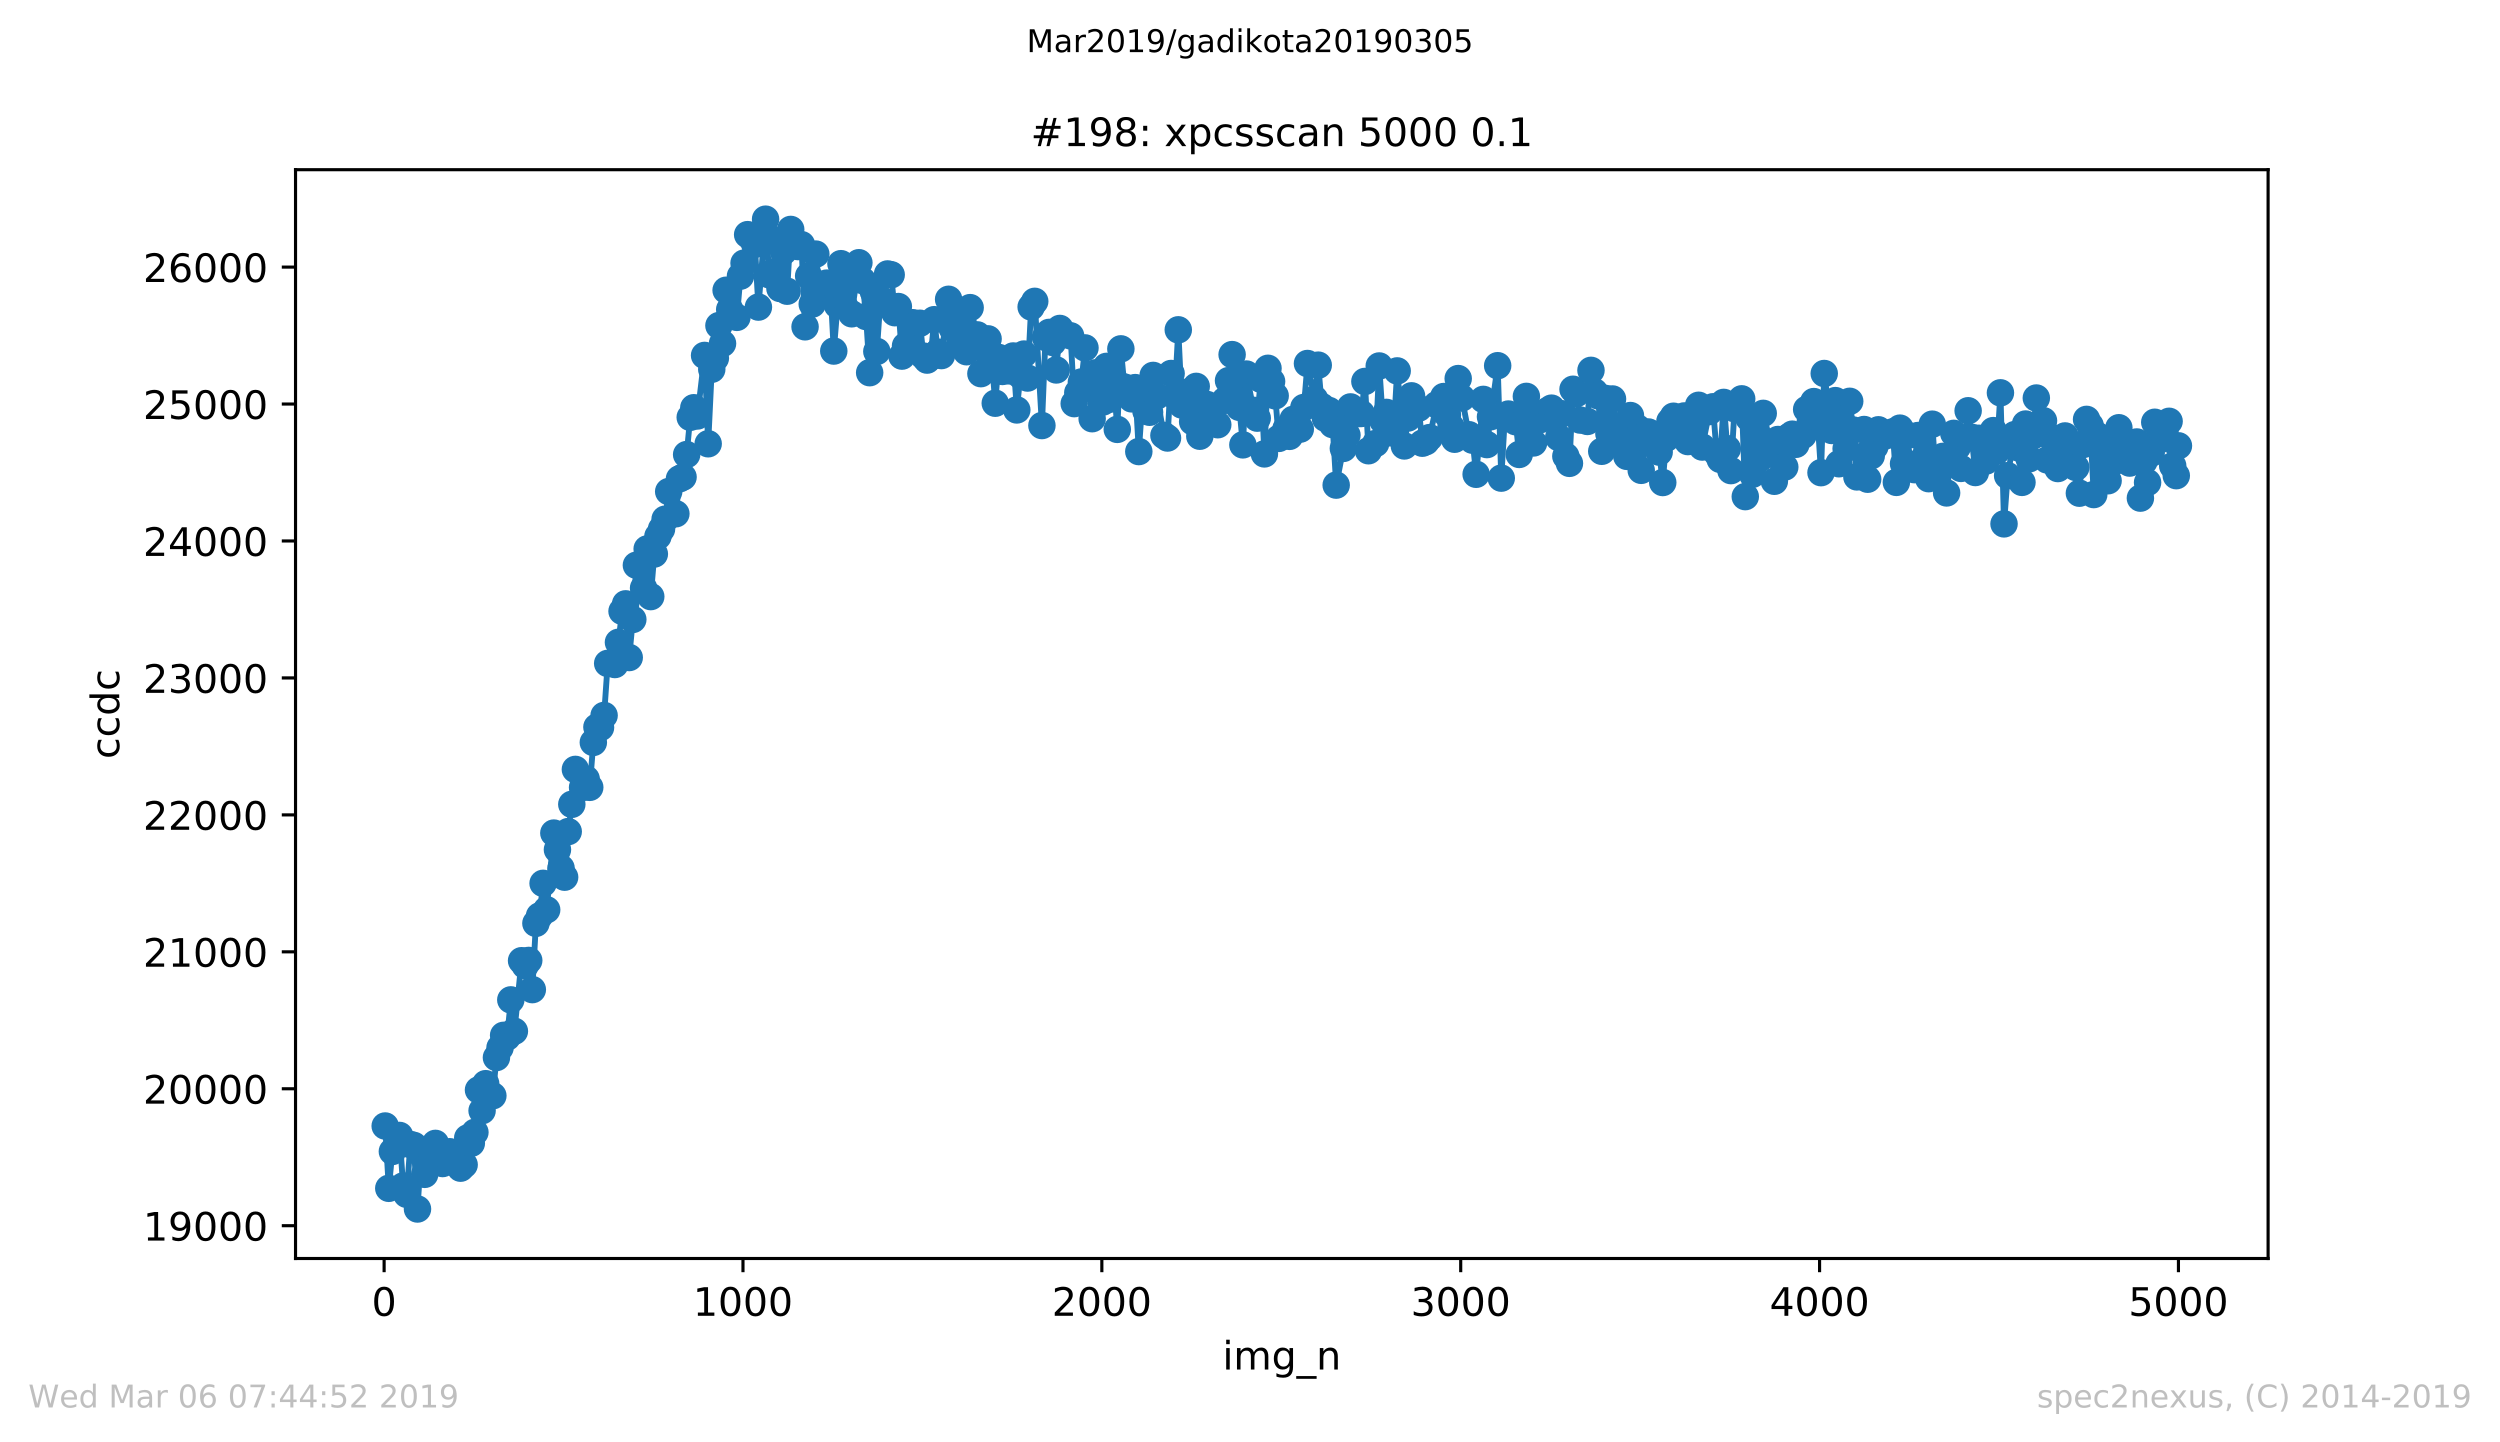
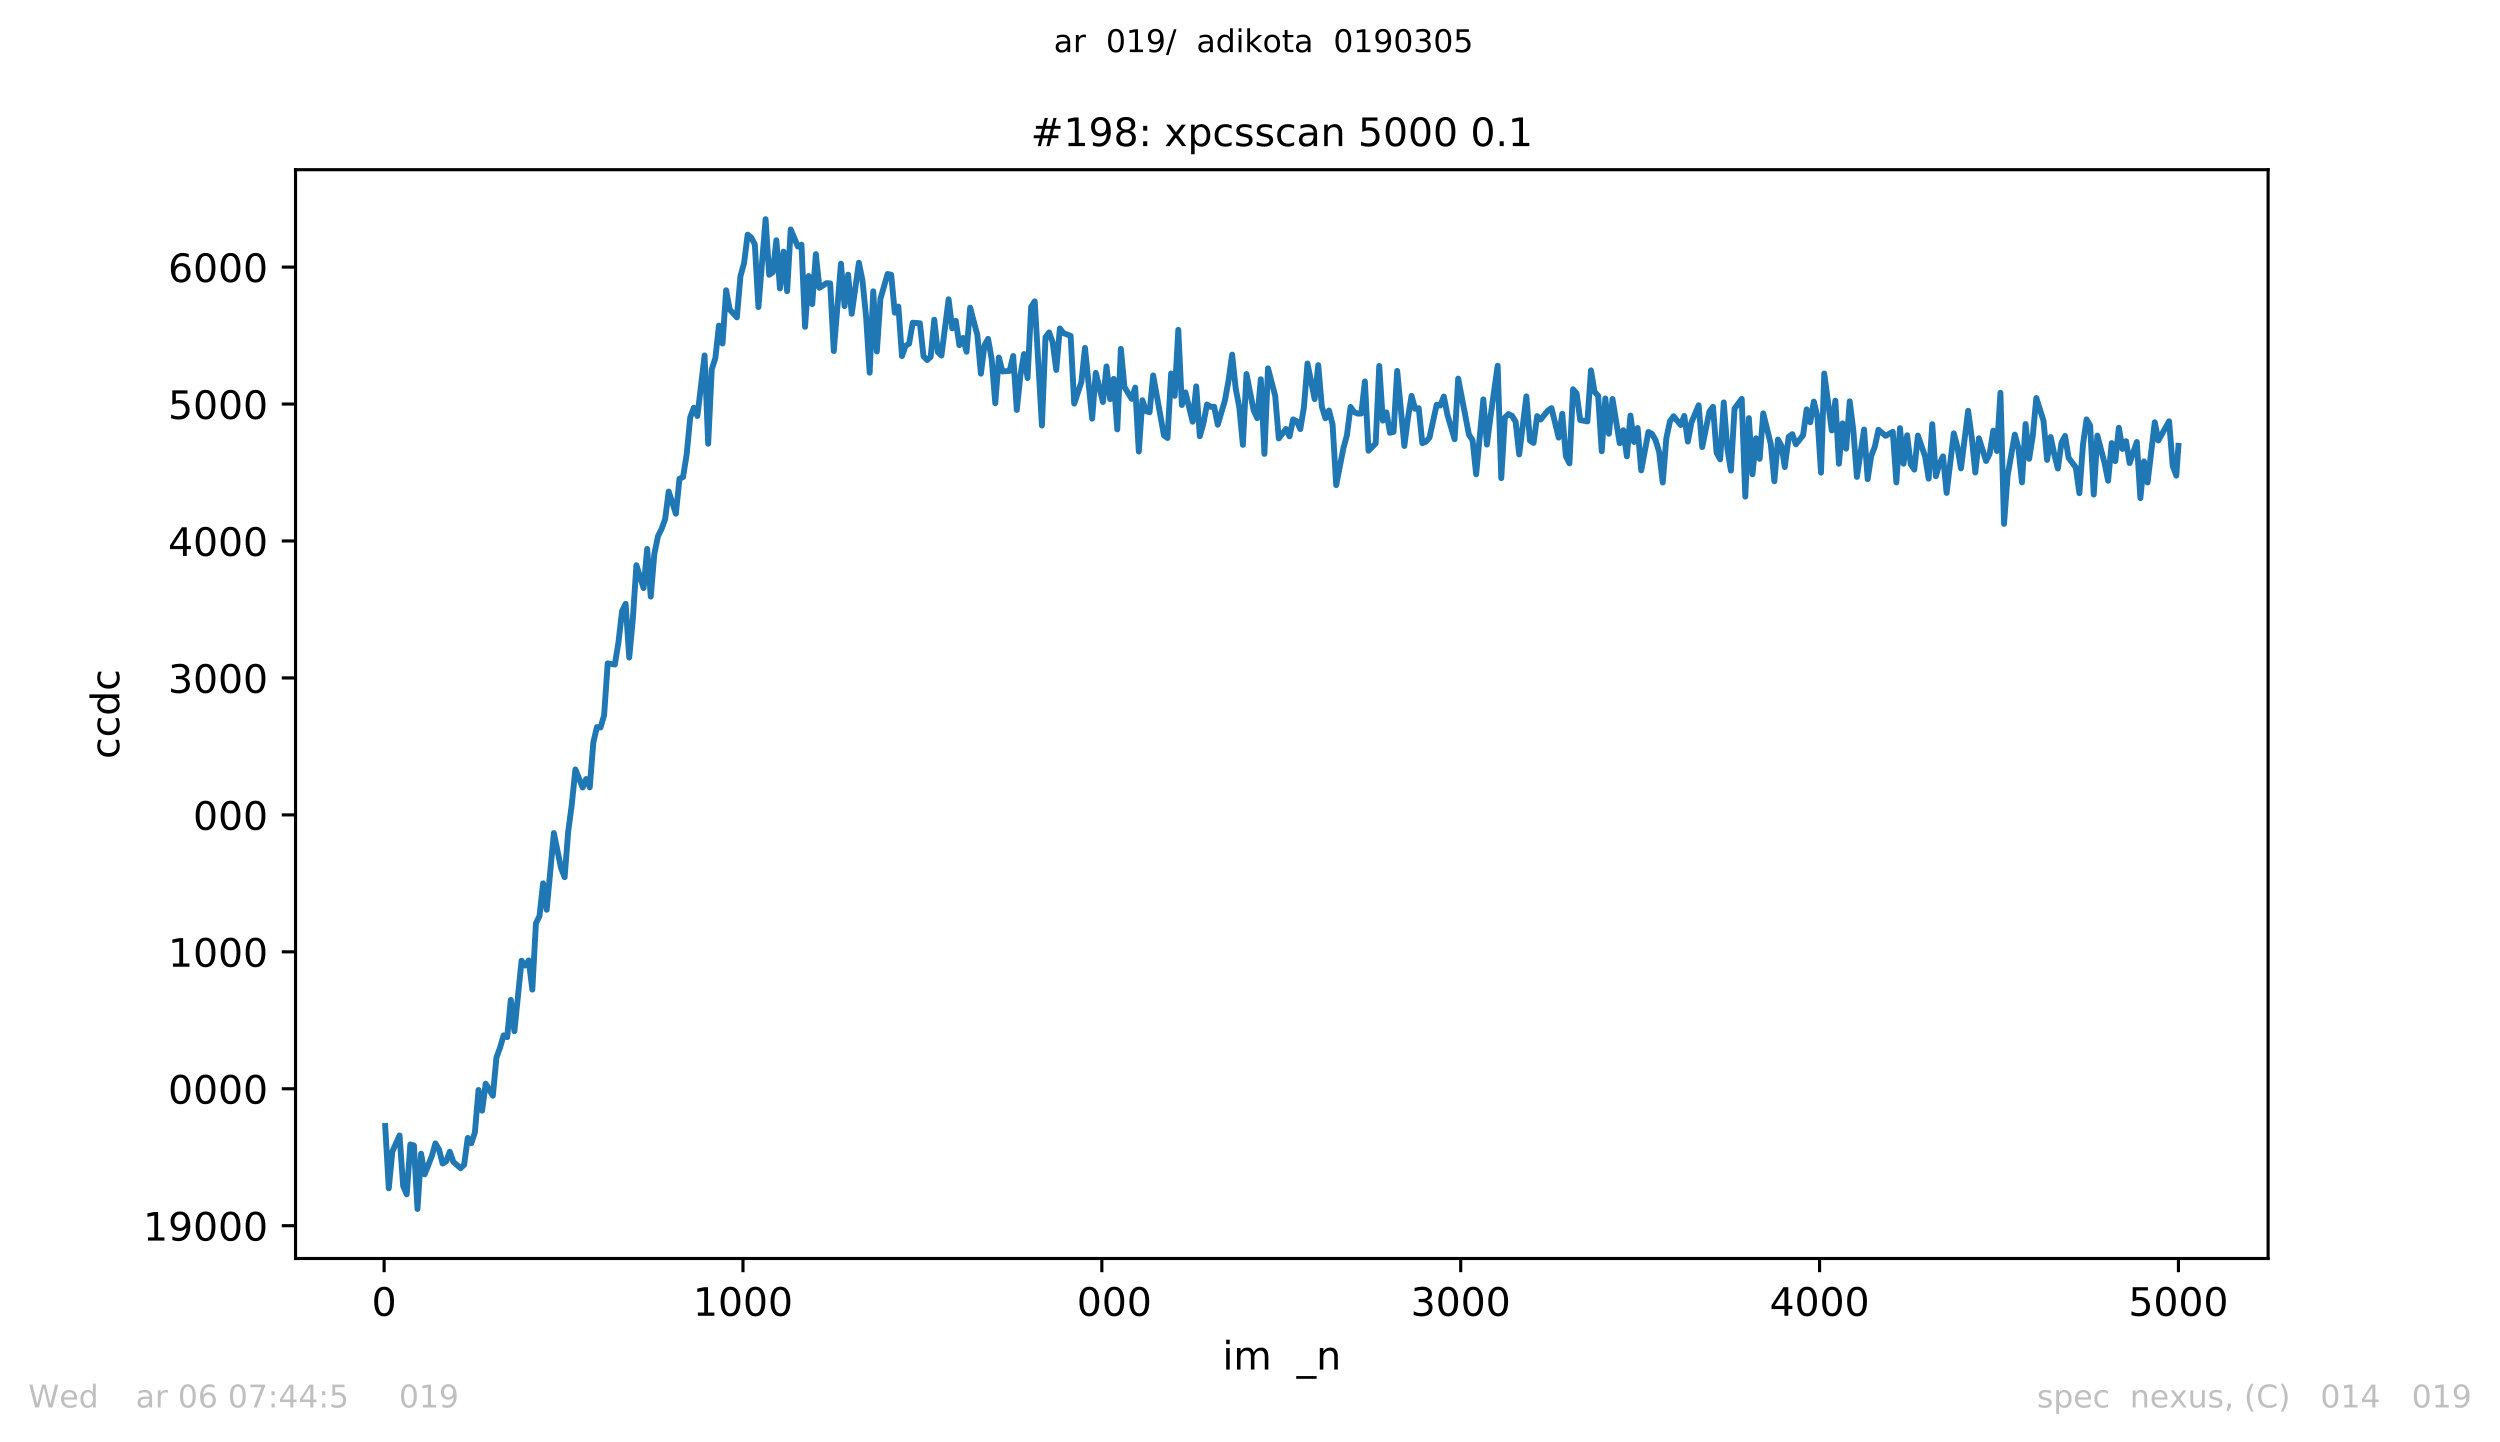
<svg xmlns="http://www.w3.org/2000/svg" xmlns:xlink="http://www.w3.org/1999/xlink" height="367.2pt" version="1.1" viewBox="0 0 636.48 367.2" width="636.48pt">
  <defs>
    <style type="text/css">
*{stroke-linecap:butt;stroke-linejoin:round;white-space:pre;}
  </style>
  </defs>
  <g id="figure_1">
    <g id="patch_1">
      <path d="M 0 367.2  L 636.48 367.2  L 636.48 0  L 0 0  z " style="fill:#ffffff;" />
    </g>
    <g id="axes_1">
      <g id="patch_2">
        <path d="M 75.24 320.4  L 577.44 320.4  L 577.44 43.2  L 75.24 43.2  z " style="fill:#ffffff;" />
      </g>
      <g id="matplotlib.axis_1">
        <g id="xtick_1">
          <g id="line2d_1">
            <defs>
              <path d="M 0 0  L 0 3.5  " id="mebbd4d692c" style="stroke:#000000;stroke-width:0.8;" />
            </defs>
            <g>
              <use style="stroke:#000000;stroke-width:0.8;" x="97.793" xlink:href="#mebbd4d692c" y="320.4" />
            </g>
          </g>
          <g id="text_1">
            <defs>
              <path d="M 31.781 66.406  Q 24.172 66.406 20.328 58.906  Q 16.5 51.422 16.5 36.375  Q 16.5 21.391 20.328 13.891  Q 24.172 6.391 31.781 6.391  Q 39.453 6.391 43.281 13.891  Q 47.125 21.391 47.125 36.375  Q 47.125 51.422 43.281 58.906  Q 39.453 66.406 31.781 66.406  z M 31.781 74.219  Q 44.047 74.219 50.516 64.516  Q 56.984 54.828 56.984 36.375  Q 56.984 17.969 50.516 8.266  Q 44.047 -1.422 31.781 -1.422  Q 19.531 -1.422 13.062 8.266  Q 6.594 17.969 6.594 36.375  Q 6.594 54.828 13.062 64.516  Q 19.531 74.219 31.781 74.219  z " id="DejaVuSans-48" />
            </defs>
            <g transform="translate(94.612 334.998)scale(0.1 -0.1)">
              <use xlink:href="#DejaVuSans-48" />
            </g>
          </g>
        </g>
        <g id="xtick_2">
          <g id="line2d_2">
            <g>
              <use style="stroke:#000000;stroke-width:0.8;" x="189.157" xlink:href="#mebbd4d692c" y="320.4" />
            </g>
          </g>
          <g id="text_2">
            <defs>
              <path d="M 12.406 8.297  L 28.516 8.297  L 28.516 63.922  L 10.984 60.406  L 10.984 69.391  L 28.422 72.906  L 38.281 72.906  L 38.281 8.297  L 54.391 8.297  L 54.391 0  L 12.406 0  z " id="DejaVuSans-49" />
            </defs>
            <g transform="translate(176.432 334.998)scale(0.1 -0.1)">
              <use xlink:href="#DejaVuSans-49" />
              <use x="63.623" xlink:href="#DejaVuSans-48" />
              <use x="127.246" xlink:href="#DejaVuSans-48" />
              <use x="190.869" xlink:href="#DejaVuSans-48" />
            </g>
          </g>
        </g>
        <g id="xtick_3">
          <g id="line2d_3">
            <g>
              <use style="stroke:#000000;stroke-width:0.8;" x="280.521" xlink:href="#mebbd4d692c" y="320.4" />
            </g>
          </g>
          <g id="text_3">
            <defs>
-               <path d="M 19.188 8.297  L 53.609 8.297  L 53.609 0  L 7.328 0  L 7.328 8.297  Q 12.938 14.109 22.625 23.891  Q 32.328 33.688 34.812 36.531  Q 39.547 41.844 41.422 45.531  Q 43.312 49.219 43.312 52.781  Q 43.312 58.594 39.234 62.25  Q 35.156 65.922 28.609 65.922  Q 23.969 65.922 18.812 64.312  Q 13.672 62.703 7.812 59.422  L 7.812 69.391  Q 13.766 71.781 18.938 73  Q 24.125 74.219 28.422 74.219  Q 39.75 74.219 46.484 68.547  Q 53.219 62.891 53.219 53.422  Q 53.219 48.922 51.531 44.891  Q 49.859 40.875 45.406 35.406  Q 44.188 33.984 37.641 27.219  Q 31.109 20.453 19.188 8.297  z " id="DejaVuSans-50" />
-             </defs>
+               </defs>
            <g transform="translate(267.796 334.998)scale(0.1 -0.1)">
              <use xlink:href="#DejaVuSans-50" />
              <use x="63.623" xlink:href="#DejaVuSans-48" />
              <use x="127.246" xlink:href="#DejaVuSans-48" />
              <use x="190.869" xlink:href="#DejaVuSans-48" />
            </g>
          </g>
        </g>
        <g id="xtick_4">
          <g id="line2d_4">
            <g>
              <use style="stroke:#000000;stroke-width:0.8;" x="371.885" xlink:href="#mebbd4d692c" y="320.4" />
            </g>
          </g>
          <g id="text_4">
            <defs>
              <path d="M 40.578 39.312  Q 47.656 37.797 51.625 33  Q 55.609 28.219 55.609 21.188  Q 55.609 10.406 48.188 4.484  Q 40.766 -1.422 27.094 -1.422  Q 22.516 -1.422 17.656 -0.516  Q 12.797 0.391 7.625 2.203  L 7.625 11.719  Q 11.719 9.328 16.594 8.109  Q 21.484 6.891 26.812 6.891  Q 36.078 6.891 40.938 10.547  Q 45.797 14.203 45.797 21.188  Q 45.797 27.641 41.281 31.266  Q 36.766 34.906 28.719 34.906  L 20.219 34.906  L 20.219 43.016  L 29.109 43.016  Q 36.375 43.016 40.234 45.922  Q 44.094 48.828 44.094 54.297  Q 44.094 59.906 40.109 62.906  Q 36.141 65.922 28.719 65.922  Q 24.656 65.922 20.016 65.031  Q 15.375 64.156 9.812 62.312  L 9.812 71.094  Q 15.438 72.656 20.344 73.438  Q 25.25 74.219 29.594 74.219  Q 40.828 74.219 47.359 69.109  Q 53.906 64.016 53.906 55.328  Q 53.906 49.266 50.438 45.094  Q 46.969 40.922 40.578 39.312  z " id="DejaVuSans-51" />
            </defs>
            <g transform="translate(359.16 334.998)scale(0.1 -0.1)">
              <use xlink:href="#DejaVuSans-51" />
              <use x="63.623" xlink:href="#DejaVuSans-48" />
              <use x="127.246" xlink:href="#DejaVuSans-48" />
              <use x="190.869" xlink:href="#DejaVuSans-48" />
            </g>
          </g>
        </g>
        <g id="xtick_5">
          <g id="line2d_5">
            <g>
              <use style="stroke:#000000;stroke-width:0.8;" x="463.249" xlink:href="#mebbd4d692c" y="320.4" />
            </g>
          </g>
          <g id="text_5">
            <defs>
              <path d="M 37.797 64.312  L 12.891 25.391  L 37.797 25.391  z M 35.203 72.906  L 47.609 72.906  L 47.609 25.391  L 58.016 25.391  L 58.016 17.188  L 47.609 17.188  L 47.609 0  L 37.797 0  L 37.797 17.188  L 4.891 17.188  L 4.891 26.703  z " id="DejaVuSans-52" />
            </defs>
            <g transform="translate(450.524 334.998)scale(0.1 -0.1)">
              <use xlink:href="#DejaVuSans-52" />
              <use x="63.623" xlink:href="#DejaVuSans-48" />
              <use x="127.246" xlink:href="#DejaVuSans-48" />
              <use x="190.869" xlink:href="#DejaVuSans-48" />
            </g>
          </g>
        </g>
        <g id="xtick_6">
          <g id="line2d_6">
            <g>
              <use style="stroke:#000000;stroke-width:0.8;" x="554.613" xlink:href="#mebbd4d692c" y="320.4" />
            </g>
          </g>
          <g id="text_6">
            <defs>
              <path d="M 10.797 72.906  L 49.516 72.906  L 49.516 64.594  L 19.828 64.594  L 19.828 46.734  Q 21.969 47.469 24.109 47.828  Q 26.266 48.188 28.422 48.188  Q 40.625 48.188 47.75 41.5  Q 54.891 34.812 54.891 23.391  Q 54.891 11.625 47.562 5.094  Q 40.234 -1.422 26.906 -1.422  Q 22.312 -1.422 17.547 -0.641  Q 12.797 0.141 7.719 1.703  L 7.719 11.625  Q 12.109 9.234 16.797 8.062  Q 21.484 6.891 26.703 6.891  Q 35.156 6.891 40.078 11.328  Q 45.016 15.766 45.016 23.391  Q 45.016 31 40.078 35.438  Q 35.156 39.891 26.703 39.891  Q 22.75 39.891 18.812 39.016  Q 14.891 38.141 10.797 36.281  z " id="DejaVuSans-53" />
            </defs>
            <g transform="translate(541.888 334.998)scale(0.1 -0.1)">
              <use xlink:href="#DejaVuSans-53" />
              <use x="63.623" xlink:href="#DejaVuSans-48" />
              <use x="127.246" xlink:href="#DejaVuSans-48" />
              <use x="190.869" xlink:href="#DejaVuSans-48" />
            </g>
          </g>
        </g>
        <g id="text_7">
          <defs>
            <path d="M 9.422 54.688  L 18.406 54.688  L 18.406 0  L 9.422 0  z M 9.422 75.984  L 18.406 75.984  L 18.406 64.594  L 9.422 64.594  z " id="DejaVuSans-105" />
            <path d="M 52 44.188  Q 55.375 50.25 60.062 53.125  Q 64.75 56 71.094 56  Q 79.641 56 84.281 50.016  Q 88.922 44.047 88.922 33.016  L 88.922 0  L 79.891 0  L 79.891 32.719  Q 79.891 40.578 77.094 44.375  Q 74.312 48.188 68.609 48.188  Q 61.625 48.188 57.562 43.547  Q 53.516 38.922 53.516 30.906  L 53.516 0  L 44.484 0  L 44.484 32.719  Q 44.484 40.625 41.703 44.406  Q 38.922 48.188 33.109 48.188  Q 26.219 48.188 22.156 43.531  Q 18.109 38.875 18.109 30.906  L 18.109 0  L 9.078 0  L 9.078 54.688  L 18.109 54.688  L 18.109 46.188  Q 21.188 51.219 25.484 53.609  Q 29.781 56 35.688 56  Q 41.656 56 45.828 52.969  Q 50 49.953 52 44.188  z " id="DejaVuSans-109" />
-             <path d="M 45.406 27.984  Q 45.406 37.75 41.375 43.109  Q 37.359 48.484 30.078 48.484  Q 22.859 48.484 18.828 43.109  Q 14.797 37.75 14.797 27.984  Q 14.797 18.266 18.828 12.891  Q 22.859 7.516 30.078 7.516  Q 37.359 7.516 41.375 12.891  Q 45.406 18.266 45.406 27.984  z M 54.391 6.781  Q 54.391 -7.172 48.188 -13.984  Q 42 -20.797 29.203 -20.797  Q 24.469 -20.797 20.266 -20.094  Q 16.062 -19.391 12.109 -17.922  L 12.109 -9.188  Q 16.062 -11.328 19.922 -12.344  Q 23.781 -13.375 27.781 -13.375  Q 36.625 -13.375 41.016 -8.766  Q 45.406 -4.156 45.406 5.172  L 45.406 9.625  Q 42.625 4.781 38.281 2.391  Q 33.938 0 27.875 0  Q 17.828 0 11.672 7.656  Q 5.516 15.328 5.516 27.984  Q 5.516 40.672 11.672 48.328  Q 17.828 56 27.875 56  Q 33.938 56 38.281 53.609  Q 42.625 51.219 45.406 46.391  L 45.406 54.688  L 54.391 54.688  z " id="DejaVuSans-103" />
            <path d="M 50.984 -16.609  L 50.984 -23.578  L -0.984 -23.578  L -0.984 -16.609  z " id="DejaVuSans-95" />
            <path d="M 54.891 33.016  L 54.891 0  L 45.906 0  L 45.906 32.719  Q 45.906 40.484 42.875 44.328  Q 39.844 48.188 33.797 48.188  Q 26.516 48.188 22.312 43.547  Q 18.109 38.922 18.109 30.906  L 18.109 0  L 9.078 0  L 9.078 54.688  L 18.109 54.688  L 18.109 46.188  Q 21.344 51.125 25.703 53.562  Q 30.078 56 35.797 56  Q 45.219 56 50.047 50.172  Q 54.891 44.344 54.891 33.016  z " id="DejaVuSans-110" />
          </defs>
          <g transform="translate(311.238 348.677)scale(0.1 -0.1)">
            <use xlink:href="#DejaVuSans-105" />
            <use x="27.783" xlink:href="#DejaVuSans-109" />
            <use x="125.195" xlink:href="#DejaVuSans-103" />
            <use x="188.672" xlink:href="#DejaVuSans-95" />
            <use x="238.672" xlink:href="#DejaVuSans-110" />
          </g>
        </g>
      </g>
      <g id="matplotlib.axis_2">
        <g id="ytick_1">
          <g id="line2d_7">
            <defs>
              <path d="M 0 0  L -3.5 0  " id="mc9fed55dcb" style="stroke:#000000;stroke-width:0.8;" />
            </defs>
            <g>
              <use style="stroke:#000000;stroke-width:0.8;" x="75.24" xlink:href="#mc9fed55dcb" y="312.053" />
            </g>
          </g>
          <g id="text_8">
            <defs>
              <path d="M 10.984 1.516  L 10.984 10.5  Q 14.703 8.734 18.5 7.812  Q 22.312 6.891 25.984 6.891  Q 35.75 6.891 40.891 13.453  Q 46.047 20.016 46.781 33.406  Q 43.953 29.203 39.594 26.953  Q 35.25 24.703 29.984 24.703  Q 19.047 24.703 12.672 31.312  Q 6.297 37.938 6.297 49.422  Q 6.297 60.641 12.938 67.422  Q 19.578 74.219 30.609 74.219  Q 43.266 74.219 49.922 64.516  Q 56.594 54.828 56.594 36.375  Q 56.594 19.141 48.406 8.859  Q 40.234 -1.422 26.422 -1.422  Q 22.703 -1.422 18.891 -0.688  Q 15.094 0.047 10.984 1.516  z M 30.609 32.422  Q 37.25 32.422 41.125 36.953  Q 45.016 41.5 45.016 49.422  Q 45.016 57.281 41.125 61.844  Q 37.25 66.406 30.609 66.406  Q 23.969 66.406 20.094 61.844  Q 16.219 57.281 16.219 49.422  Q 16.219 41.5 20.094 36.953  Q 23.969 32.422 30.609 32.422  z " id="DejaVuSans-57" />
            </defs>
            <g transform="translate(36.428 315.853)scale(0.1 -0.1)">
              <use xlink:href="#DejaVuSans-49" />
              <use x="63.623" xlink:href="#DejaVuSans-57" />
              <use x="127.246" xlink:href="#DejaVuSans-48" />
              <use x="190.869" xlink:href="#DejaVuSans-48" />
              <use x="254.492" xlink:href="#DejaVuSans-48" />
            </g>
          </g>
        </g>
        <g id="ytick_2">
          <g id="line2d_8">
            <g>
              <use style="stroke:#000000;stroke-width:0.8;" x="75.24" xlink:href="#mc9fed55dcb" y="277.189" />
            </g>
          </g>
          <g id="text_9">
            <g transform="translate(36.428 280.988)scale(0.1 -0.1)">
              <use xlink:href="#DejaVuSans-50" />
              <use x="63.623" xlink:href="#DejaVuSans-48" />
              <use x="127.246" xlink:href="#DejaVuSans-48" />
              <use x="190.869" xlink:href="#DejaVuSans-48" />
              <use x="254.492" xlink:href="#DejaVuSans-48" />
            </g>
          </g>
        </g>
        <g id="ytick_3">
          <g id="line2d_9">
            <g>
              <use style="stroke:#000000;stroke-width:0.8;" x="75.24" xlink:href="#mc9fed55dcb" y="242.325" />
            </g>
          </g>
          <g id="text_10">
            <g transform="translate(36.428 246.124)scale(0.1 -0.1)">
              <use xlink:href="#DejaVuSans-50" />
              <use x="63.623" xlink:href="#DejaVuSans-49" />
              <use x="127.246" xlink:href="#DejaVuSans-48" />
              <use x="190.869" xlink:href="#DejaVuSans-48" />
              <use x="254.492" xlink:href="#DejaVuSans-48" />
            </g>
          </g>
        </g>
        <g id="ytick_4">
          <g id="line2d_10">
            <g>
              <use style="stroke:#000000;stroke-width:0.8;" x="75.24" xlink:href="#mc9fed55dcb" y="207.46" />
            </g>
          </g>
          <g id="text_11">
            <g transform="translate(36.428 211.259)scale(0.1 -0.1)">
              <use xlink:href="#DejaVuSans-50" />
              <use x="63.623" xlink:href="#DejaVuSans-50" />
              <use x="127.246" xlink:href="#DejaVuSans-48" />
              <use x="190.869" xlink:href="#DejaVuSans-48" />
              <use x="254.492" xlink:href="#DejaVuSans-48" />
            </g>
          </g>
        </g>
        <g id="ytick_5">
          <g id="line2d_11">
            <g>
              <use style="stroke:#000000;stroke-width:0.8;" x="75.24" xlink:href="#mc9fed55dcb" y="172.596" />
            </g>
          </g>
          <g id="text_12">
            <g transform="translate(36.428 176.395)scale(0.1 -0.1)">
              <use xlink:href="#DejaVuSans-50" />
              <use x="63.623" xlink:href="#DejaVuSans-51" />
              <use x="127.246" xlink:href="#DejaVuSans-48" />
              <use x="190.869" xlink:href="#DejaVuSans-48" />
              <use x="254.492" xlink:href="#DejaVuSans-48" />
            </g>
          </g>
        </g>
        <g id="ytick_6">
          <g id="line2d_12">
            <g>
              <use style="stroke:#000000;stroke-width:0.8;" x="75.24" xlink:href="#mc9fed55dcb" y="137.731" />
            </g>
          </g>
          <g id="text_13">
            <g transform="translate(36.428 141.531)scale(0.1 -0.1)">
              <use xlink:href="#DejaVuSans-50" />
              <use x="63.623" xlink:href="#DejaVuSans-52" />
              <use x="127.246" xlink:href="#DejaVuSans-48" />
              <use x="190.869" xlink:href="#DejaVuSans-48" />
              <use x="254.492" xlink:href="#DejaVuSans-48" />
            </g>
          </g>
        </g>
        <g id="ytick_7">
          <g id="line2d_13">
            <g>
              <use style="stroke:#000000;stroke-width:0.8;" x="75.24" xlink:href="#mc9fed55dcb" y="102.867" />
            </g>
          </g>
          <g id="text_14">
            <g transform="translate(36.428 106.666)scale(0.1 -0.1)">
              <use xlink:href="#DejaVuSans-50" />
              <use x="63.623" xlink:href="#DejaVuSans-53" />
              <use x="127.246" xlink:href="#DejaVuSans-48" />
              <use x="190.869" xlink:href="#DejaVuSans-48" />
              <use x="254.492" xlink:href="#DejaVuSans-48" />
            </g>
          </g>
        </g>
        <g id="ytick_8">
          <g id="line2d_14">
            <g>
              <use style="stroke:#000000;stroke-width:0.8;" x="75.24" xlink:href="#mc9fed55dcb" y="68.003" />
            </g>
          </g>
          <g id="text_15">
            <defs>
              <path d="M 33.016 40.375  Q 26.375 40.375 22.484 35.828  Q 18.609 31.297 18.609 23.391  Q 18.609 15.531 22.484 10.953  Q 26.375 6.391 33.016 6.391  Q 39.656 6.391 43.531 10.953  Q 47.406 15.531 47.406 23.391  Q 47.406 31.297 43.531 35.828  Q 39.656 40.375 33.016 40.375  z M 52.594 71.297  L 52.594 62.312  Q 48.875 64.062 45.094 64.984  Q 41.312 65.922 37.594 65.922  Q 27.828 65.922 22.672 59.328  Q 17.531 52.734 16.797 39.406  Q 19.672 43.656 24.016 45.922  Q 28.375 48.188 33.594 48.188  Q 44.578 48.188 50.953 41.516  Q 57.328 34.859 57.328 23.391  Q 57.328 12.156 50.688 5.359  Q 44.047 -1.422 33.016 -1.422  Q 20.359 -1.422 13.672 8.266  Q 6.984 17.969 6.984 36.375  Q 6.984 53.656 15.188 63.938  Q 23.391 74.219 37.203 74.219  Q 40.922 74.219 44.703 73.484  Q 48.484 72.75 52.594 71.297  z " id="DejaVuSans-54" />
            </defs>
            <g transform="translate(36.428 71.802)scale(0.1 -0.1)">
              <use xlink:href="#DejaVuSans-50" />
              <use x="63.623" xlink:href="#DejaVuSans-54" />
              <use x="127.246" xlink:href="#DejaVuSans-48" />
              <use x="190.869" xlink:href="#DejaVuSans-48" />
              <use x="254.492" xlink:href="#DejaVuSans-48" />
            </g>
          </g>
        </g>
        <g id="text_16">
          <defs>
            <path d="M 48.781 52.594  L 48.781 44.188  Q 44.969 46.297 41.141 47.344  Q 37.312 48.391 33.406 48.391  Q 24.656 48.391 19.812 42.844  Q 14.984 37.312 14.984 27.297  Q 14.984 17.281 19.812 11.734  Q 24.656 6.203 33.406 6.203  Q 37.312 6.203 41.141 7.25  Q 44.969 8.297 48.781 10.406  L 48.781 2.094  Q 45.016 0.344 40.984 -0.531  Q 36.969 -1.422 32.422 -1.422  Q 20.062 -1.422 12.781 6.344  Q 5.516 14.109 5.516 27.297  Q 5.516 40.672 12.859 48.328  Q 20.219 56 33.016 56  Q 37.156 56 41.109 55.141  Q 45.062 54.297 48.781 52.594  z " id="DejaVuSans-99" />
            <path d="M 45.406 46.391  L 45.406 75.984  L 54.391 75.984  L 54.391 0  L 45.406 0  L 45.406 8.203  Q 42.578 3.328 38.25 0.953  Q 33.938 -1.422 27.875 -1.422  Q 17.969 -1.422 11.734 6.484  Q 5.516 14.406 5.516 27.297  Q 5.516 40.188 11.734 48.094  Q 17.969 56 27.875 56  Q 33.938 56 38.25 53.625  Q 42.578 51.266 45.406 46.391  z M 14.797 27.297  Q 14.797 17.391 18.875 11.75  Q 22.953 6.109 30.078 6.109  Q 37.203 6.109 41.297 11.75  Q 45.406 17.391 45.406 27.297  Q 45.406 37.203 41.297 42.844  Q 37.203 48.484 30.078 48.484  Q 22.953 48.484 18.875 42.844  Q 14.797 37.203 14.797 27.297  z " id="DejaVuSans-100" />
          </defs>
          <g transform="translate(30.348 193.222)rotate(-90)scale(0.1 -0.1)">
            <use xlink:href="#DejaVuSans-99" />
            <use x="54.98" xlink:href="#DejaVuSans-99" />
            <use x="109.961" xlink:href="#DejaVuSans-100" />
            <use x="173.438" xlink:href="#DejaVuSans-99" />
          </g>
        </g>
      </g>
      <g id="line2d_15">
        <path clip-path="url(#p373d23353a)" d="M 98.067 286.672  L 98.981 302.535  L 99.895 293.157  L 101.722 289.078  L 102.635 301.943  L 103.549 304.07  L 104.463 291.379  L 105.376 291.623  L 106.29 307.8  L 107.204 293.715  L 108.117 298.979  L 109.945 294.307  L 110.858 291.1  L 111.772 292.669  L 112.685 296.225  L 113.599 295.667  L 114.513 293.227  L 115.426 295.807  L 117.254 297.41  L 118.167 296.539  L 119.081 289.705  L 119.995 291.065  L 120.908 288.276  L 121.822 277.503  L 122.736 282.767  L 123.649 275.899  L 125.476 278.967  L 126.39 269.24  L 127.304 266.73  L 128.217 263.592  L 129.131 264.045  L 130.045 254.562  L 130.958 262.546  L 132.786 244.591  L 133.699 245.811  L 134.613 244.521  L 135.526 251.947  L 136.44 235.073  L 137.354 233.19  L 138.267 224.892  L 139.181 231.621  L 141.008 212.097  L 142.836 221.022  L 143.749 223.324  L 144.663 211.714  L 145.577 204.776  L 146.49 195.885  L 148.317 200.487  L 149.231 198.326  L 150.145 200.452  L 151.058 189.017  L 151.972 185.112  L 152.886 185.217  L 153.799 182.149  L 154.713 168.9  L 156.54 169.179  L 157.454 163.531  L 158.367 155.617  L 159.281 153.734  L 160.195 167.401  L 161.108 157.709  L 162.022 143.902  L 163.849 149.725  L 164.763 139.754  L 165.677 151.886  L 166.59 141.043  L 167.504 136.546  L 168.417 134.698  L 169.331 132.188  L 170.245 125.145  L 172.072 130.793  L 172.986 121.903  L 173.899 121.45  L 174.813 115.732  L 175.727 106.249  L 176.64 103.808  L 177.554 105.9  L 179.381 90.49  L 180.295 112.978  L 181.208 94.011  L 182.122 91.187  L 183.036 82.89  L 183.949 87.457  L 184.863 73.895  L 185.777 78.811  L 187.604 80.798  L 188.518 70.304  L 189.431 66.991  L 190.345 59.74  L 191.258 60.472  L 192.172 62.215  L 193.086 78.183  L 194.913 55.8  L 195.827 69.955  L 196.74 69.327  L 197.654 61.169  L 198.568 73.441  L 199.481 64.063  L 200.395 74.139  L 201.308 58.415  L 203.136 62.773  L 204.049 62.285  L 204.963 83.203  L 205.877 70.269  L 206.79 77.416  L 207.704 64.69  L 208.618 73.267  L 210.445 72.082  L 211.359 72.151  L 212.272 89.374  L 214.099 67.131  L 215.013 77.939  L 215.927 69.92  L 216.84 79.891  L 218.668 66.887  L 219.581 71.419  L 220.495 80.589  L 221.409 94.883  L 222.322 74.174  L 223.236 89.479  L 224.149 76.091  L 225.977 69.746  L 226.89 69.955  L 227.804 79.612  L 228.718 78.043  L 229.631 90.664  L 230.545 88.05  L 231.459 87.492  L 232.372 82.157  L 234.199 82.297  L 235.113 90.664  L 236.027 91.675  L 236.94 90.874  L 237.854 81.39  L 238.768 89.653  L 239.681 90.525  L 241.509 76.196  L 242.422 83.587  L 243.336 81.669  L 244.25 87.875  L 245.163 86.027  L 246.077 89.549  L 246.99 78.322  L 248.818 85.26  L 249.731 95.127  L 250.645 87.91  L 251.559 86.272  L 252.472 91.397  L 253.386 102.658  L 254.3 91.013  L 255.213 94.569  L 257.04 94.43  L 257.954 90.63  L 258.868 104.366  L 259.781 95.58  L 260.695 90.141  L 261.609 96.243  L 262.522 78.148  L 263.436 76.719  L 265.263 108.341  L 266.177 85.853  L 267.091 84.633  L 268.004 87.178  L 268.918 94.186  L 269.831 83.622  L 270.745 84.807  L 272.572 85.504  L 273.486 102.762  L 275.313 97.254  L 276.227 88.573  L 278.054 106.597  L 278.968 94.918  L 280.795 102.344  L 281.709 93.279  L 282.622 101.612  L 283.536 96.452  L 284.45 109.317  L 285.363 88.817  L 286.277 98.544  L 288.104 101.542  L 289.018 98.683  L 289.931 114.965  L 290.845 101.891  L 291.759 104.68  L 292.672 104.959  L 293.586 95.58  L 296.327 110.851  L 297.241 111.513  L 298.154 95.092  L 299.068 100.775  L 299.982 83.97  L 300.895 103.111  L 301.809 99.903  L 303.636 107.364  L 304.55 98.369  L 305.463 111.06  L 306.377 107.818  L 307.291 102.972  L 308.204 103.564  L 309.118 103.564  L 310.032 108.131  L 311.859 101.926  L 312.772 96.905  L 313.686 90.281  L 314.6 98.892  L 315.513 103.704  L 316.427 113.257  L 317.341 95.232  L 319.168 104.471  L 320.082 106.458  L 320.995 96.557  L 321.909 115.558  L 322.822 93.767  L 324.65 100.775  L 325.563 111.618  L 327.391 109.212  L 328.304 111.095  L 329.218 106.772  L 330.132 107.225  L 331.045 109.247  L 331.959 103.739  L 332.873 92.547  L 334.7 101.612  L 335.613 92.965  L 336.527 103.495  L 337.441 106.493  L 338.354 104.506  L 339.268 108.097  L 340.182 123.507  L 342.009 114.163  L 342.923 110.781  L 343.836 103.599  L 344.75 104.889  L 345.663 105.307  L 346.577 105.273  L 347.491 97.114  L 348.404 114.756  L 350.232 112.908  L 351.145 93.175  L 352.059 107.086  L 352.973 104.994  L 353.886 110.188  L 354.8 109.944  L 355.713 94.43  L 357.541 113.535  L 358.454 106.423  L 359.368 100.775  L 360.282 104.087  L 361.195 103.913  L 362.109 112.838  L 363.023 112.455  L 363.936 111.409  L 365.764 103.041  L 366.677 103.25  L 367.591 100.949  L 368.504 105.621  L 370.332 111.827  L 371.245 96.382  L 373.986 110.677  L 374.9 112.071  L 375.814 120.752  L 377.641 101.682  L 378.554 113.187  L 379.468 106.109  L 381.295 93.105  L 382.209 121.729  L 383.123 106.319  L 384.036 105.412  L 384.95 105.865  L 385.864 107.364  L 386.777 115.697  L 388.605 100.915  L 389.518 112.176  L 390.432 112.768  L 391.345 105.935  L 392.259 106.807  L 394.086 104.506  L 395 103.913  L 396.827 111.409  L 397.741 105.342  L 398.655 116.15  L 399.568 117.963  L 400.482 99.102  L 401.395 100.182  L 402.309 106.946  L 404.136 107.295  L 405.05 94.29  L 405.964 99.764  L 406.877 100.775  L 407.791 114.895  L 408.705 101.438  L 409.618 110.433  L 410.532 101.577  L 412.359 112.838  L 413.273 109.526  L 414.186 116.185  L 415.1 105.796  L 416.014 112.524  L 416.927 108.968  L 417.841 119.741  L 419.668 109.979  L 420.582 110.467  L 421.496 112.036  L 422.409 115.104  L 423.323 122.844  L 424.236 111.583  L 425.15 107.26  L 426.064 105.97  L 427.891 108.201  L 428.805 105.9  L 429.718 112.42  L 430.632 107.539  L 432.459 103.181  L 433.373 113.814  L 435.2 104.785  L 436.114 103.564  L 437.027 115.279  L 437.941 116.952  L 438.855 102.449  L 439.768 114.233  L 440.682 119.811  L 441.596 104.052  L 443.423 101.542  L 444.336 126.435  L 445.25 106.458  L 446.164 120.752  L 447.077 111.583  L 447.991 116.813  L 448.905 105.238  L 450.823 113.047  L 451.737 122.53  L 452.651 111.897  L 453.564 113.535  L 454.387 118.905  L 455.392 111.2  L 456.305 110.537  L 457.219 113.117  L 459.046 110.816  L 459.96 104.227  L 460.873 107.504  L 461.787 102.239  L 462.701 106.109  L 463.614 120.334  L 464.437 95.092  L 466.355 109.596  L 467.269 101.995  L 468.182 118.068  L 469.096 107.783  L 470.01 114.233  L 470.923 102.17  L 471.837 109.491  L 472.751 121.415  L 474.578 109.352  L 475.492 122.008  L 476.405 116.046  L 477.319 113.71  L 478.232 109.421  L 480.06 110.956  L 481.887 109.944  L 482.801 122.809  L 483.714 109.003  L 484.628 118.068  L 485.542 110.816  L 486.455 118.207  L 487.369 119.567  L 488.283 110.886  L 490.11 116.22  L 491.023 121.868  L 491.937 107.992  L 492.851 121.241  L 493.764 118.068  L 494.678 116.185  L 495.592 125.494  L 497.419 110.328  L 498.333 113.78  L 499.246 119.253  L 501.073 104.575  L 501.987 111.339  L 502.901 120.299  L 503.814 111.583  L 505.642 117.371  L 506.555 115.523  L 507.469 109.631  L 508.383 114.825  L 509.296 100.008  L 510.21 133.373  L 511.124 121.101  L 512.951 110.642  L 513.864 114.024  L 514.778 122.809  L 515.692 107.957  L 516.605 116.813  L 517.519 111.025  L 518.433 101.333  L 520.26 107.12  L 521.174 117.092  L 522.087 111.269  L 523.001 115.662  L 523.914 119.288  L 524.828 112.734  L 525.742 110.99  L 526.655 116.569  L 528.483 119.009  L 529.396 125.564  L 530.31 113.187  L 531.224 106.772  L 532.137 108.341  L 533.051 125.912  L 533.964 110.886  L 535.792 117.824  L 536.705 122.391  L 537.619 112.803  L 538.533 117.405  L 539.446 108.899  L 540.36 114.302  L 541.274 112.315  L 542.187 117.894  L 544.015 112.524  L 544.928 126.819  L 545.842 117.475  L 546.755 122.844  L 548.583 107.504  L 549.496 112.141  L 552.237 107.26  L 553.151 118.591  L 554.065 121.101  L 554.613 113.501  L 554.613 113.501  " style="fill:none;stroke:#1f77b4;stroke-linecap:square;stroke-width:1.5;" />
        <defs>
-           <path d="M 0 3  C 0.796 3 1.559 2.684 2.121 2.121  C 2.684 1.559 3 0.796 3 0  C 3 -0.796 2.684 -1.559 2.121 -2.121  C 1.559 -2.684 0.796 -3 0 -3  C -0.796 -3 -1.559 -2.684 -2.121 -2.121  C -2.684 -1.559 -3 -0.796 -3 0  C -3 0.796 -2.684 1.559 -2.121 2.121  C -1.559 2.684 -0.796 3 0 3  z " id="m41c69179ed" style="stroke:#1f77b4;" />
-         </defs>
+           </defs>
        <g clip-path="url(#p373d23353a)">
          <use style="fill:#1f77b4;stroke:#1f77b4;" x="98.067" xlink:href="#m41c69179ed" y="286.672" />
          <use style="fill:#1f77b4;stroke:#1f77b4;" x="98.981" xlink:href="#m41c69179ed" y="302.535" />
          <use style="fill:#1f77b4;stroke:#1f77b4;" x="99.895" xlink:href="#m41c69179ed" y="293.157" />
          <use style="fill:#1f77b4;stroke:#1f77b4;" x="101.722" xlink:href="#m41c69179ed" y="289.078" />
          <use style="fill:#1f77b4;stroke:#1f77b4;" x="102.635" xlink:href="#m41c69179ed" y="301.943" />
          <use style="fill:#1f77b4;stroke:#1f77b4;" x="103.549" xlink:href="#m41c69179ed" y="304.07" />
          <use style="fill:#1f77b4;stroke:#1f77b4;" x="104.463" xlink:href="#m41c69179ed" y="291.379" />
          <use style="fill:#1f77b4;stroke:#1f77b4;" x="105.376" xlink:href="#m41c69179ed" y="291.623" />
          <use style="fill:#1f77b4;stroke:#1f77b4;" x="106.29" xlink:href="#m41c69179ed" y="307.8" />
          <use style="fill:#1f77b4;stroke:#1f77b4;" x="107.204" xlink:href="#m41c69179ed" y="293.715" />
          <use style="fill:#1f77b4;stroke:#1f77b4;" x="108.117" xlink:href="#m41c69179ed" y="298.979" />
          <use style="fill:#1f77b4;stroke:#1f77b4;" x="109.945" xlink:href="#m41c69179ed" y="294.307" />
          <use style="fill:#1f77b4;stroke:#1f77b4;" x="110.858" xlink:href="#m41c69179ed" y="291.1" />
          <use style="fill:#1f77b4;stroke:#1f77b4;" x="111.772" xlink:href="#m41c69179ed" y="292.669" />
          <use style="fill:#1f77b4;stroke:#1f77b4;" x="112.685" xlink:href="#m41c69179ed" y="296.225" />
          <use style="fill:#1f77b4;stroke:#1f77b4;" x="113.599" xlink:href="#m41c69179ed" y="295.667" />
          <use style="fill:#1f77b4;stroke:#1f77b4;" x="114.513" xlink:href="#m41c69179ed" y="293.227" />
          <use style="fill:#1f77b4;stroke:#1f77b4;" x="115.426" xlink:href="#m41c69179ed" y="295.807" />
          <use style="fill:#1f77b4;stroke:#1f77b4;" x="117.254" xlink:href="#m41c69179ed" y="297.41" />
          <use style="fill:#1f77b4;stroke:#1f77b4;" x="118.167" xlink:href="#m41c69179ed" y="296.539" />
          <use style="fill:#1f77b4;stroke:#1f77b4;" x="119.081" xlink:href="#m41c69179ed" y="289.705" />
          <use style="fill:#1f77b4;stroke:#1f77b4;" x="119.995" xlink:href="#m41c69179ed" y="291.065" />
          <use style="fill:#1f77b4;stroke:#1f77b4;" x="120.908" xlink:href="#m41c69179ed" y="288.276" />
          <use style="fill:#1f77b4;stroke:#1f77b4;" x="121.822" xlink:href="#m41c69179ed" y="277.503" />
          <use style="fill:#1f77b4;stroke:#1f77b4;" x="122.736" xlink:href="#m41c69179ed" y="282.767" />
          <use style="fill:#1f77b4;stroke:#1f77b4;" x="123.649" xlink:href="#m41c69179ed" y="275.899" />
          <use style="fill:#1f77b4;stroke:#1f77b4;" x="125.476" xlink:href="#m41c69179ed" y="278.967" />
          <use style="fill:#1f77b4;stroke:#1f77b4;" x="126.39" xlink:href="#m41c69179ed" y="269.24" />
          <use style="fill:#1f77b4;stroke:#1f77b4;" x="127.304" xlink:href="#m41c69179ed" y="266.73" />
          <use style="fill:#1f77b4;stroke:#1f77b4;" x="128.217" xlink:href="#m41c69179ed" y="263.592" />
          <use style="fill:#1f77b4;stroke:#1f77b4;" x="129.131" xlink:href="#m41c69179ed" y="264.045" />
          <use style="fill:#1f77b4;stroke:#1f77b4;" x="130.045" xlink:href="#m41c69179ed" y="254.562" />
          <use style="fill:#1f77b4;stroke:#1f77b4;" x="130.958" xlink:href="#m41c69179ed" y="262.546" />
          <use style="fill:#1f77b4;stroke:#1f77b4;" x="132.786" xlink:href="#m41c69179ed" y="244.591" />
          <use style="fill:#1f77b4;stroke:#1f77b4;" x="133.699" xlink:href="#m41c69179ed" y="245.811" />
          <use style="fill:#1f77b4;stroke:#1f77b4;" x="134.613" xlink:href="#m41c69179ed" y="244.521" />
          <use style="fill:#1f77b4;stroke:#1f77b4;" x="135.526" xlink:href="#m41c69179ed" y="251.947" />
          <use style="fill:#1f77b4;stroke:#1f77b4;" x="136.44" xlink:href="#m41c69179ed" y="235.073" />
          <use style="fill:#1f77b4;stroke:#1f77b4;" x="137.354" xlink:href="#m41c69179ed" y="233.19" />
          <use style="fill:#1f77b4;stroke:#1f77b4;" x="138.267" xlink:href="#m41c69179ed" y="224.892" />
          <use style="fill:#1f77b4;stroke:#1f77b4;" x="139.181" xlink:href="#m41c69179ed" y="231.621" />
          <use style="fill:#1f77b4;stroke:#1f77b4;" x="141.008" xlink:href="#m41c69179ed" y="212.097" />
          <use style="fill:#1f77b4;stroke:#1f77b4;" x="141.922" xlink:href="#m41c69179ed" y="216.316" />
          <use style="fill:#1f77b4;stroke:#1f77b4;" x="142.836" xlink:href="#m41c69179ed" y="221.022" />
          <use style="fill:#1f77b4;stroke:#1f77b4;" x="143.749" xlink:href="#m41c69179ed" y="223.324" />
          <use style="fill:#1f77b4;stroke:#1f77b4;" x="144.663" xlink:href="#m41c69179ed" y="211.714" />
          <use style="fill:#1f77b4;stroke:#1f77b4;" x="145.577" xlink:href="#m41c69179ed" y="204.776" />
          <use style="fill:#1f77b4;stroke:#1f77b4;" x="146.49" xlink:href="#m41c69179ed" y="195.885" />
          <use style="fill:#1f77b4;stroke:#1f77b4;" x="148.317" xlink:href="#m41c69179ed" y="200.487" />
          <use style="fill:#1f77b4;stroke:#1f77b4;" x="149.231" xlink:href="#m41c69179ed" y="198.326" />
          <use style="fill:#1f77b4;stroke:#1f77b4;" x="150.145" xlink:href="#m41c69179ed" y="200.452" />
          <use style="fill:#1f77b4;stroke:#1f77b4;" x="151.058" xlink:href="#m41c69179ed" y="189.017" />
          <use style="fill:#1f77b4;stroke:#1f77b4;" x="151.972" xlink:href="#m41c69179ed" y="185.112" />
          <use style="fill:#1f77b4;stroke:#1f77b4;" x="152.886" xlink:href="#m41c69179ed" y="185.217" />
          <use style="fill:#1f77b4;stroke:#1f77b4;" x="153.799" xlink:href="#m41c69179ed" y="182.149" />
          <use style="fill:#1f77b4;stroke:#1f77b4;" x="154.713" xlink:href="#m41c69179ed" y="168.9" />
          <use style="fill:#1f77b4;stroke:#1f77b4;" x="156.54" xlink:href="#m41c69179ed" y="169.179" />
          <use style="fill:#1f77b4;stroke:#1f77b4;" x="157.454" xlink:href="#m41c69179ed" y="163.531" />
          <use style="fill:#1f77b4;stroke:#1f77b4;" x="158.367" xlink:href="#m41c69179ed" y="155.617" />
          <use style="fill:#1f77b4;stroke:#1f77b4;" x="159.281" xlink:href="#m41c69179ed" y="153.734" />
          <use style="fill:#1f77b4;stroke:#1f77b4;" x="160.195" xlink:href="#m41c69179ed" y="167.401" />
          <use style="fill:#1f77b4;stroke:#1f77b4;" x="161.108" xlink:href="#m41c69179ed" y="157.709" />
          <use style="fill:#1f77b4;stroke:#1f77b4;" x="162.022" xlink:href="#m41c69179ed" y="143.902" />
          <use style="fill:#1f77b4;stroke:#1f77b4;" x="163.849" xlink:href="#m41c69179ed" y="149.725" />
          <use style="fill:#1f77b4;stroke:#1f77b4;" x="164.763" xlink:href="#m41c69179ed" y="139.754" />
          <use style="fill:#1f77b4;stroke:#1f77b4;" x="165.677" xlink:href="#m41c69179ed" y="151.886" />
          <use style="fill:#1f77b4;stroke:#1f77b4;" x="166.59" xlink:href="#m41c69179ed" y="141.043" />
          <use style="fill:#1f77b4;stroke:#1f77b4;" x="167.504" xlink:href="#m41c69179ed" y="136.546" />
          <use style="fill:#1f77b4;stroke:#1f77b4;" x="168.417" xlink:href="#m41c69179ed" y="134.698" />
          <use style="fill:#1f77b4;stroke:#1f77b4;" x="169.331" xlink:href="#m41c69179ed" y="132.188" />
          <use style="fill:#1f77b4;stroke:#1f77b4;" x="170.245" xlink:href="#m41c69179ed" y="125.145" />
          <use style="fill:#1f77b4;stroke:#1f77b4;" x="172.072" xlink:href="#m41c69179ed" y="130.793" />
          <use style="fill:#1f77b4;stroke:#1f77b4;" x="172.986" xlink:href="#m41c69179ed" y="121.903" />
          <use style="fill:#1f77b4;stroke:#1f77b4;" x="173.899" xlink:href="#m41c69179ed" y="121.45" />
          <use style="fill:#1f77b4;stroke:#1f77b4;" x="174.813" xlink:href="#m41c69179ed" y="115.732" />
          <use style="fill:#1f77b4;stroke:#1f77b4;" x="175.727" xlink:href="#m41c69179ed" y="106.249" />
          <use style="fill:#1f77b4;stroke:#1f77b4;" x="176.64" xlink:href="#m41c69179ed" y="103.808" />
          <use style="fill:#1f77b4;stroke:#1f77b4;" x="177.554" xlink:href="#m41c69179ed" y="105.9" />
          <use style="fill:#1f77b4;stroke:#1f77b4;" x="179.381" xlink:href="#m41c69179ed" y="90.49" />
          <use style="fill:#1f77b4;stroke:#1f77b4;" x="180.295" xlink:href="#m41c69179ed" y="112.978" />
          <use style="fill:#1f77b4;stroke:#1f77b4;" x="181.208" xlink:href="#m41c69179ed" y="94.011" />
          <use style="fill:#1f77b4;stroke:#1f77b4;" x="182.122" xlink:href="#m41c69179ed" y="91.187" />
          <use style="fill:#1f77b4;stroke:#1f77b4;" x="183.036" xlink:href="#m41c69179ed" y="82.89" />
          <use style="fill:#1f77b4;stroke:#1f77b4;" x="183.949" xlink:href="#m41c69179ed" y="87.457" />
          <use style="fill:#1f77b4;stroke:#1f77b4;" x="184.863" xlink:href="#m41c69179ed" y="73.895" />
          <use style="fill:#1f77b4;stroke:#1f77b4;" x="185.777" xlink:href="#m41c69179ed" y="78.811" />
          <use style="fill:#1f77b4;stroke:#1f77b4;" x="187.604" xlink:href="#m41c69179ed" y="80.798" />
          <use style="fill:#1f77b4;stroke:#1f77b4;" x="188.518" xlink:href="#m41c69179ed" y="70.304" />
          <use style="fill:#1f77b4;stroke:#1f77b4;" x="189.431" xlink:href="#m41c69179ed" y="66.991" />
          <use style="fill:#1f77b4;stroke:#1f77b4;" x="190.345" xlink:href="#m41c69179ed" y="59.74" />
          <use style="fill:#1f77b4;stroke:#1f77b4;" x="191.258" xlink:href="#m41c69179ed" y="60.472" />
          <use style="fill:#1f77b4;stroke:#1f77b4;" x="192.172" xlink:href="#m41c69179ed" y="62.215" />
          <use style="fill:#1f77b4;stroke:#1f77b4;" x="193.086" xlink:href="#m41c69179ed" y="78.183" />
          <use style="fill:#1f77b4;stroke:#1f77b4;" x="194.913" xlink:href="#m41c69179ed" y="55.8" />
          <use style="fill:#1f77b4;stroke:#1f77b4;" x="195.827" xlink:href="#m41c69179ed" y="69.955" />
          <use style="fill:#1f77b4;stroke:#1f77b4;" x="196.74" xlink:href="#m41c69179ed" y="69.327" />
          <use style="fill:#1f77b4;stroke:#1f77b4;" x="197.654" xlink:href="#m41c69179ed" y="61.169" />
          <use style="fill:#1f77b4;stroke:#1f77b4;" x="198.568" xlink:href="#m41c69179ed" y="73.441" />
          <use style="fill:#1f77b4;stroke:#1f77b4;" x="199.481" xlink:href="#m41c69179ed" y="64.063" />
          <use style="fill:#1f77b4;stroke:#1f77b4;" x="200.395" xlink:href="#m41c69179ed" y="74.139" />
          <use style="fill:#1f77b4;stroke:#1f77b4;" x="201.308" xlink:href="#m41c69179ed" y="58.415" />
          <use style="fill:#1f77b4;stroke:#1f77b4;" x="203.136" xlink:href="#m41c69179ed" y="62.773" />
          <use style="fill:#1f77b4;stroke:#1f77b4;" x="204.049" xlink:href="#m41c69179ed" y="62.285" />
          <use style="fill:#1f77b4;stroke:#1f77b4;" x="204.963" xlink:href="#m41c69179ed" y="83.203" />
          <use style="fill:#1f77b4;stroke:#1f77b4;" x="205.877" xlink:href="#m41c69179ed" y="70.269" />
          <use style="fill:#1f77b4;stroke:#1f77b4;" x="206.79" xlink:href="#m41c69179ed" y="77.416" />
          <use style="fill:#1f77b4;stroke:#1f77b4;" x="207.704" xlink:href="#m41c69179ed" y="64.69" />
          <use style="fill:#1f77b4;stroke:#1f77b4;" x="208.618" xlink:href="#m41c69179ed" y="73.267" />
          <use style="fill:#1f77b4;stroke:#1f77b4;" x="210.445" xlink:href="#m41c69179ed" y="72.082" />
          <use style="fill:#1f77b4;stroke:#1f77b4;" x="211.359" xlink:href="#m41c69179ed" y="72.151" />
          <use style="fill:#1f77b4;stroke:#1f77b4;" x="212.272" xlink:href="#m41c69179ed" y="89.374" />
          <use style="fill:#1f77b4;stroke:#1f77b4;" x="213.186" xlink:href="#m41c69179ed" y="77.66" />
          <use style="fill:#1f77b4;stroke:#1f77b4;" x="214.099" xlink:href="#m41c69179ed" y="67.131" />
          <use style="fill:#1f77b4;stroke:#1f77b4;" x="215.013" xlink:href="#m41c69179ed" y="77.939" />
          <use style="fill:#1f77b4;stroke:#1f77b4;" x="215.927" xlink:href="#m41c69179ed" y="69.92" />
          <use style="fill:#1f77b4;stroke:#1f77b4;" x="216.84" xlink:href="#m41c69179ed" y="79.891" />
          <use style="fill:#1f77b4;stroke:#1f77b4;" x="218.668" xlink:href="#m41c69179ed" y="66.887" />
          <use style="fill:#1f77b4;stroke:#1f77b4;" x="219.581" xlink:href="#m41c69179ed" y="71.419" />
          <use style="fill:#1f77b4;stroke:#1f77b4;" x="220.495" xlink:href="#m41c69179ed" y="80.589" />
          <use style="fill:#1f77b4;stroke:#1f77b4;" x="221.409" xlink:href="#m41c69179ed" y="94.883" />
          <use style="fill:#1f77b4;stroke:#1f77b4;" x="222.322" xlink:href="#m41c69179ed" y="74.174" />
          <use style="fill:#1f77b4;stroke:#1f77b4;" x="223.236" xlink:href="#m41c69179ed" y="89.479" />
          <use style="fill:#1f77b4;stroke:#1f77b4;" x="224.149" xlink:href="#m41c69179ed" y="76.091" />
          <use style="fill:#1f77b4;stroke:#1f77b4;" x="225.977" xlink:href="#m41c69179ed" y="69.746" />
          <use style="fill:#1f77b4;stroke:#1f77b4;" x="226.89" xlink:href="#m41c69179ed" y="69.955" />
          <use style="fill:#1f77b4;stroke:#1f77b4;" x="227.804" xlink:href="#m41c69179ed" y="79.612" />
          <use style="fill:#1f77b4;stroke:#1f77b4;" x="228.718" xlink:href="#m41c69179ed" y="78.043" />
          <use style="fill:#1f77b4;stroke:#1f77b4;" x="229.631" xlink:href="#m41c69179ed" y="90.664" />
          <use style="fill:#1f77b4;stroke:#1f77b4;" x="230.545" xlink:href="#m41c69179ed" y="88.05" />
          <use style="fill:#1f77b4;stroke:#1f77b4;" x="231.459" xlink:href="#m41c69179ed" y="87.492" />
          <use style="fill:#1f77b4;stroke:#1f77b4;" x="232.372" xlink:href="#m41c69179ed" y="82.157" />
          <use style="fill:#1f77b4;stroke:#1f77b4;" x="234.199" xlink:href="#m41c69179ed" y="82.297" />
          <use style="fill:#1f77b4;stroke:#1f77b4;" x="235.113" xlink:href="#m41c69179ed" y="90.664" />
          <use style="fill:#1f77b4;stroke:#1f77b4;" x="236.027" xlink:href="#m41c69179ed" y="91.675" />
          <use style="fill:#1f77b4;stroke:#1f77b4;" x="236.94" xlink:href="#m41c69179ed" y="90.874" />
          <use style="fill:#1f77b4;stroke:#1f77b4;" x="237.854" xlink:href="#m41c69179ed" y="81.39" />
          <use style="fill:#1f77b4;stroke:#1f77b4;" x="238.768" xlink:href="#m41c69179ed" y="89.653" />
          <use style="fill:#1f77b4;stroke:#1f77b4;" x="239.681" xlink:href="#m41c69179ed" y="90.525" />
          <use style="fill:#1f77b4;stroke:#1f77b4;" x="241.509" xlink:href="#m41c69179ed" y="76.196" />
          <use style="fill:#1f77b4;stroke:#1f77b4;" x="242.422" xlink:href="#m41c69179ed" y="83.587" />
          <use style="fill:#1f77b4;stroke:#1f77b4;" x="243.336" xlink:href="#m41c69179ed" y="81.669" />
          <use style="fill:#1f77b4;stroke:#1f77b4;" x="244.25" xlink:href="#m41c69179ed" y="87.875" />
          <use style="fill:#1f77b4;stroke:#1f77b4;" x="245.163" xlink:href="#m41c69179ed" y="86.027" />
          <use style="fill:#1f77b4;stroke:#1f77b4;" x="246.077" xlink:href="#m41c69179ed" y="89.549" />
          <use style="fill:#1f77b4;stroke:#1f77b4;" x="246.99" xlink:href="#m41c69179ed" y="78.322" />
          <use style="fill:#1f77b4;stroke:#1f77b4;" x="248.818" xlink:href="#m41c69179ed" y="85.26" />
          <use style="fill:#1f77b4;stroke:#1f77b4;" x="249.731" xlink:href="#m41c69179ed" y="95.127" />
          <use style="fill:#1f77b4;stroke:#1f77b4;" x="250.645" xlink:href="#m41c69179ed" y="87.91" />
          <use style="fill:#1f77b4;stroke:#1f77b4;" x="251.559" xlink:href="#m41c69179ed" y="86.272" />
          <use style="fill:#1f77b4;stroke:#1f77b4;" x="252.472" xlink:href="#m41c69179ed" y="91.397" />
          <use style="fill:#1f77b4;stroke:#1f77b4;" x="253.386" xlink:href="#m41c69179ed" y="102.658" />
          <use style="fill:#1f77b4;stroke:#1f77b4;" x="254.3" xlink:href="#m41c69179ed" y="91.013" />
          <use style="fill:#1f77b4;stroke:#1f77b4;" x="255.213" xlink:href="#m41c69179ed" y="94.569" />
          <use style="fill:#1f77b4;stroke:#1f77b4;" x="257.04" xlink:href="#m41c69179ed" y="94.43" />
          <use style="fill:#1f77b4;stroke:#1f77b4;" x="257.954" xlink:href="#m41c69179ed" y="90.63" />
          <use style="fill:#1f77b4;stroke:#1f77b4;" x="258.868" xlink:href="#m41c69179ed" y="104.366" />
          <use style="fill:#1f77b4;stroke:#1f77b4;" x="259.781" xlink:href="#m41c69179ed" y="95.58" />
          <use style="fill:#1f77b4;stroke:#1f77b4;" x="260.695" xlink:href="#m41c69179ed" y="90.141" />
          <use style="fill:#1f77b4;stroke:#1f77b4;" x="261.609" xlink:href="#m41c69179ed" y="96.243" />
          <use style="fill:#1f77b4;stroke:#1f77b4;" x="262.522" xlink:href="#m41c69179ed" y="78.148" />
          <use style="fill:#1f77b4;stroke:#1f77b4;" x="263.436" xlink:href="#m41c69179ed" y="76.719" />
          <use style="fill:#1f77b4;stroke:#1f77b4;" x="265.263" xlink:href="#m41c69179ed" y="108.341" />
          <use style="fill:#1f77b4;stroke:#1f77b4;" x="266.177" xlink:href="#m41c69179ed" y="85.853" />
          <use style="fill:#1f77b4;stroke:#1f77b4;" x="267.091" xlink:href="#m41c69179ed" y="84.633" />
          <use style="fill:#1f77b4;stroke:#1f77b4;" x="268.004" xlink:href="#m41c69179ed" y="87.178" />
          <use style="fill:#1f77b4;stroke:#1f77b4;" x="268.918" xlink:href="#m41c69179ed" y="94.186" />
          <use style="fill:#1f77b4;stroke:#1f77b4;" x="269.831" xlink:href="#m41c69179ed" y="83.622" />
          <use style="fill:#1f77b4;stroke:#1f77b4;" x="270.745" xlink:href="#m41c69179ed" y="84.807" />
          <use style="fill:#1f77b4;stroke:#1f77b4;" x="272.572" xlink:href="#m41c69179ed" y="85.504" />
          <use style="fill:#1f77b4;stroke:#1f77b4;" x="273.486" xlink:href="#m41c69179ed" y="102.762" />
          <use style="fill:#1f77b4;stroke:#1f77b4;" x="274.4" xlink:href="#m41c69179ed" y="99.973" />
          <use style="fill:#1f77b4;stroke:#1f77b4;" x="275.313" xlink:href="#m41c69179ed" y="97.254" />
          <use style="fill:#1f77b4;stroke:#1f77b4;" x="276.227" xlink:href="#m41c69179ed" y="88.573" />
          <use style="fill:#1f77b4;stroke:#1f77b4;" x="277.141" xlink:href="#m41c69179ed" y="98.056" />
          <use style="fill:#1f77b4;stroke:#1f77b4;" x="278.054" xlink:href="#m41c69179ed" y="106.597" />
          <use style="fill:#1f77b4;stroke:#1f77b4;" x="278.968" xlink:href="#m41c69179ed" y="94.918" />
          <use style="fill:#1f77b4;stroke:#1f77b4;" x="280.795" xlink:href="#m41c69179ed" y="102.344" />
          <use style="fill:#1f77b4;stroke:#1f77b4;" x="281.709" xlink:href="#m41c69179ed" y="93.279" />
          <use style="fill:#1f77b4;stroke:#1f77b4;" x="282.622" xlink:href="#m41c69179ed" y="101.612" />
          <use style="fill:#1f77b4;stroke:#1f77b4;" x="283.536" xlink:href="#m41c69179ed" y="96.452" />
          <use style="fill:#1f77b4;stroke:#1f77b4;" x="284.45" xlink:href="#m41c69179ed" y="109.317" />
          <use style="fill:#1f77b4;stroke:#1f77b4;" x="285.363" xlink:href="#m41c69179ed" y="88.817" />
          <use style="fill:#1f77b4;stroke:#1f77b4;" x="286.277" xlink:href="#m41c69179ed" y="98.544" />
          <use style="fill:#1f77b4;stroke:#1f77b4;" x="288.104" xlink:href="#m41c69179ed" y="101.542" />
          <use style="fill:#1f77b4;stroke:#1f77b4;" x="289.018" xlink:href="#m41c69179ed" y="98.683" />
          <use style="fill:#1f77b4;stroke:#1f77b4;" x="289.931" xlink:href="#m41c69179ed" y="114.965" />
          <use style="fill:#1f77b4;stroke:#1f77b4;" x="290.845" xlink:href="#m41c69179ed" y="101.891" />
          <use style="fill:#1f77b4;stroke:#1f77b4;" x="291.759" xlink:href="#m41c69179ed" y="104.68" />
          <use style="fill:#1f77b4;stroke:#1f77b4;" x="292.672" xlink:href="#m41c69179ed" y="104.959" />
          <use style="fill:#1f77b4;stroke:#1f77b4;" x="293.586" xlink:href="#m41c69179ed" y="95.58" />
          <use style="fill:#1f77b4;stroke:#1f77b4;" x="294.5" xlink:href="#m41c69179ed" y="100.845" />
          <use style="fill:#1f77b4;stroke:#1f77b4;" x="296.327" xlink:href="#m41c69179ed" y="110.851" />
          <use style="fill:#1f77b4;stroke:#1f77b4;" x="297.241" xlink:href="#m41c69179ed" y="111.513" />
          <use style="fill:#1f77b4;stroke:#1f77b4;" x="298.154" xlink:href="#m41c69179ed" y="95.092" />
          <use style="fill:#1f77b4;stroke:#1f77b4;" x="299.068" xlink:href="#m41c69179ed" y="100.775" />
          <use style="fill:#1f77b4;stroke:#1f77b4;" x="299.982" xlink:href="#m41c69179ed" y="83.97" />
          <use style="fill:#1f77b4;stroke:#1f77b4;" x="300.895" xlink:href="#m41c69179ed" y="103.111" />
          <use style="fill:#1f77b4;stroke:#1f77b4;" x="301.809" xlink:href="#m41c69179ed" y="99.903" />
          <use style="fill:#1f77b4;stroke:#1f77b4;" x="303.636" xlink:href="#m41c69179ed" y="107.364" />
          <use style="fill:#1f77b4;stroke:#1f77b4;" x="304.55" xlink:href="#m41c69179ed" y="98.369" />
          <use style="fill:#1f77b4;stroke:#1f77b4;" x="305.463" xlink:href="#m41c69179ed" y="111.06" />
          <use style="fill:#1f77b4;stroke:#1f77b4;" x="306.377" xlink:href="#m41c69179ed" y="107.818" />
          <use style="fill:#1f77b4;stroke:#1f77b4;" x="307.291" xlink:href="#m41c69179ed" y="102.972" />
          <use style="fill:#1f77b4;stroke:#1f77b4;" x="308.204" xlink:href="#m41c69179ed" y="103.564" />
          <use style="fill:#1f77b4;stroke:#1f77b4;" x="309.118" xlink:href="#m41c69179ed" y="103.564" />
          <use style="fill:#1f77b4;stroke:#1f77b4;" x="310.032" xlink:href="#m41c69179ed" y="108.131" />
          <use style="fill:#1f77b4;stroke:#1f77b4;" x="311.859" xlink:href="#m41c69179ed" y="101.926" />
          <use style="fill:#1f77b4;stroke:#1f77b4;" x="312.772" xlink:href="#m41c69179ed" y="96.905" />
          <use style="fill:#1f77b4;stroke:#1f77b4;" x="313.686" xlink:href="#m41c69179ed" y="90.281" />
          <use style="fill:#1f77b4;stroke:#1f77b4;" x="314.6" xlink:href="#m41c69179ed" y="98.892" />
          <use style="fill:#1f77b4;stroke:#1f77b4;" x="315.513" xlink:href="#m41c69179ed" y="103.704" />
          <use style="fill:#1f77b4;stroke:#1f77b4;" x="316.427" xlink:href="#m41c69179ed" y="113.257" />
          <use style="fill:#1f77b4;stroke:#1f77b4;" x="317.341" xlink:href="#m41c69179ed" y="95.232" />
          <use style="fill:#1f77b4;stroke:#1f77b4;" x="319.168" xlink:href="#m41c69179ed" y="104.471" />
          <use style="fill:#1f77b4;stroke:#1f77b4;" x="320.082" xlink:href="#m41c69179ed" y="106.458" />
          <use style="fill:#1f77b4;stroke:#1f77b4;" x="320.995" xlink:href="#m41c69179ed" y="96.557" />
          <use style="fill:#1f77b4;stroke:#1f77b4;" x="321.909" xlink:href="#m41c69179ed" y="115.558" />
          <use style="fill:#1f77b4;stroke:#1f77b4;" x="322.822" xlink:href="#m41c69179ed" y="93.767" />
          <use style="fill:#1f77b4;stroke:#1f77b4;" x="323.736" xlink:href="#m41c69179ed" y="97.114" />
          <use style="fill:#1f77b4;stroke:#1f77b4;" x="324.65" xlink:href="#m41c69179ed" y="100.775" />
          <use style="fill:#1f77b4;stroke:#1f77b4;" x="325.563" xlink:href="#m41c69179ed" y="111.618" />
          <use style="fill:#1f77b4;stroke:#1f77b4;" x="327.391" xlink:href="#m41c69179ed" y="109.212" />
          <use style="fill:#1f77b4;stroke:#1f77b4;" x="328.304" xlink:href="#m41c69179ed" y="111.095" />
          <use style="fill:#1f77b4;stroke:#1f77b4;" x="329.218" xlink:href="#m41c69179ed" y="106.772" />
          <use style="fill:#1f77b4;stroke:#1f77b4;" x="330.132" xlink:href="#m41c69179ed" y="107.225" />
          <use style="fill:#1f77b4;stroke:#1f77b4;" x="331.045" xlink:href="#m41c69179ed" y="109.247" />
          <use style="fill:#1f77b4;stroke:#1f77b4;" x="331.959" xlink:href="#m41c69179ed" y="103.739" />
          <use style="fill:#1f77b4;stroke:#1f77b4;" x="332.873" xlink:href="#m41c69179ed" y="92.547" />
          <use style="fill:#1f77b4;stroke:#1f77b4;" x="334.7" xlink:href="#m41c69179ed" y="101.612" />
          <use style="fill:#1f77b4;stroke:#1f77b4;" x="335.613" xlink:href="#m41c69179ed" y="92.965" />
          <use style="fill:#1f77b4;stroke:#1f77b4;" x="336.527" xlink:href="#m41c69179ed" y="103.495" />
          <use style="fill:#1f77b4;stroke:#1f77b4;" x="337.441" xlink:href="#m41c69179ed" y="106.493" />
          <use style="fill:#1f77b4;stroke:#1f77b4;" x="338.354" xlink:href="#m41c69179ed" y="104.506" />
          <use style="fill:#1f77b4;stroke:#1f77b4;" x="339.268" xlink:href="#m41c69179ed" y="108.097" />
          <use style="fill:#1f77b4;stroke:#1f77b4;" x="340.182" xlink:href="#m41c69179ed" y="123.507" />
          <use style="fill:#1f77b4;stroke:#1f77b4;" x="342.009" xlink:href="#m41c69179ed" y="114.163" />
          <use style="fill:#1f77b4;stroke:#1f77b4;" x="342.923" xlink:href="#m41c69179ed" y="110.781" />
          <use style="fill:#1f77b4;stroke:#1f77b4;" x="343.836" xlink:href="#m41c69179ed" y="103.599" />
          <use style="fill:#1f77b4;stroke:#1f77b4;" x="344.75" xlink:href="#m41c69179ed" y="104.889" />
          <use style="fill:#1f77b4;stroke:#1f77b4;" x="345.663" xlink:href="#m41c69179ed" y="105.307" />
          <use style="fill:#1f77b4;stroke:#1f77b4;" x="346.577" xlink:href="#m41c69179ed" y="105.273" />
          <use style="fill:#1f77b4;stroke:#1f77b4;" x="347.491" xlink:href="#m41c69179ed" y="97.114" />
          <use style="fill:#1f77b4;stroke:#1f77b4;" x="348.404" xlink:href="#m41c69179ed" y="114.756" />
          <use style="fill:#1f77b4;stroke:#1f77b4;" x="350.232" xlink:href="#m41c69179ed" y="112.908" />
          <use style="fill:#1f77b4;stroke:#1f77b4;" x="351.145" xlink:href="#m41c69179ed" y="93.175" />
          <use style="fill:#1f77b4;stroke:#1f77b4;" x="352.059" xlink:href="#m41c69179ed" y="107.086" />
          <use style="fill:#1f77b4;stroke:#1f77b4;" x="352.973" xlink:href="#m41c69179ed" y="104.994" />
          <use style="fill:#1f77b4;stroke:#1f77b4;" x="353.886" xlink:href="#m41c69179ed" y="110.188" />
          <use style="fill:#1f77b4;stroke:#1f77b4;" x="354.8" xlink:href="#m41c69179ed" y="109.944" />
          <use style="fill:#1f77b4;stroke:#1f77b4;" x="355.713" xlink:href="#m41c69179ed" y="94.43" />
          <use style="fill:#1f77b4;stroke:#1f77b4;" x="357.541" xlink:href="#m41c69179ed" y="113.535" />
          <use style="fill:#1f77b4;stroke:#1f77b4;" x="358.454" xlink:href="#m41c69179ed" y="106.423" />
          <use style="fill:#1f77b4;stroke:#1f77b4;" x="359.368" xlink:href="#m41c69179ed" y="100.775" />
          <use style="fill:#1f77b4;stroke:#1f77b4;" x="360.282" xlink:href="#m41c69179ed" y="104.087" />
          <use style="fill:#1f77b4;stroke:#1f77b4;" x="361.195" xlink:href="#m41c69179ed" y="103.913" />
          <use style="fill:#1f77b4;stroke:#1f77b4;" x="362.109" xlink:href="#m41c69179ed" y="112.838" />
          <use style="fill:#1f77b4;stroke:#1f77b4;" x="363.023" xlink:href="#m41c69179ed" y="112.455" />
          <use style="fill:#1f77b4;stroke:#1f77b4;" x="363.936" xlink:href="#m41c69179ed" y="111.409" />
          <use style="fill:#1f77b4;stroke:#1f77b4;" x="365.764" xlink:href="#m41c69179ed" y="103.041" />
          <use style="fill:#1f77b4;stroke:#1f77b4;" x="366.677" xlink:href="#m41c69179ed" y="103.25" />
          <use style="fill:#1f77b4;stroke:#1f77b4;" x="367.591" xlink:href="#m41c69179ed" y="100.949" />
          <use style="fill:#1f77b4;stroke:#1f77b4;" x="368.504" xlink:href="#m41c69179ed" y="105.621" />
          <use style="fill:#1f77b4;stroke:#1f77b4;" x="369.418" xlink:href="#m41c69179ed" y="108.689" />
          <use style="fill:#1f77b4;stroke:#1f77b4;" x="370.332" xlink:href="#m41c69179ed" y="111.827" />
          <use style="fill:#1f77b4;stroke:#1f77b4;" x="371.245" xlink:href="#m41c69179ed" y="96.382" />
          <use style="fill:#1f77b4;stroke:#1f77b4;" x="372.159" xlink:href="#m41c69179ed" y="101.333" />
          <use style="fill:#1f77b4;stroke:#1f77b4;" x="373.986" xlink:href="#m41c69179ed" y="110.677" />
          <use style="fill:#1f77b4;stroke:#1f77b4;" x="374.9" xlink:href="#m41c69179ed" y="112.071" />
          <use style="fill:#1f77b4;stroke:#1f77b4;" x="375.814" xlink:href="#m41c69179ed" y="120.752" />
          <use style="fill:#1f77b4;stroke:#1f77b4;" x="376.727" xlink:href="#m41c69179ed" y="111.688" />
          <use style="fill:#1f77b4;stroke:#1f77b4;" x="377.641" xlink:href="#m41c69179ed" y="101.682" />
          <use style="fill:#1f77b4;stroke:#1f77b4;" x="378.554" xlink:href="#m41c69179ed" y="113.187" />
          <use style="fill:#1f77b4;stroke:#1f77b4;" x="379.468" xlink:href="#m41c69179ed" y="106.109" />
          <use style="fill:#1f77b4;stroke:#1f77b4;" x="381.295" xlink:href="#m41c69179ed" y="93.105" />
          <use style="fill:#1f77b4;stroke:#1f77b4;" x="382.209" xlink:href="#m41c69179ed" y="121.729" />
          <use style="fill:#1f77b4;stroke:#1f77b4;" x="383.123" xlink:href="#m41c69179ed" y="106.319" />
          <use style="fill:#1f77b4;stroke:#1f77b4;" x="384.036" xlink:href="#m41c69179ed" y="105.412" />
          <use style="fill:#1f77b4;stroke:#1f77b4;" x="384.95" xlink:href="#m41c69179ed" y="105.865" />
          <use style="fill:#1f77b4;stroke:#1f77b4;" x="385.864" xlink:href="#m41c69179ed" y="107.364" />
          <use style="fill:#1f77b4;stroke:#1f77b4;" x="386.777" xlink:href="#m41c69179ed" y="115.697" />
          <use style="fill:#1f77b4;stroke:#1f77b4;" x="388.605" xlink:href="#m41c69179ed" y="100.915" />
          <use style="fill:#1f77b4;stroke:#1f77b4;" x="389.518" xlink:href="#m41c69179ed" y="112.176" />
          <use style="fill:#1f77b4;stroke:#1f77b4;" x="390.432" xlink:href="#m41c69179ed" y="112.768" />
          <use style="fill:#1f77b4;stroke:#1f77b4;" x="391.345" xlink:href="#m41c69179ed" y="105.935" />
          <use style="fill:#1f77b4;stroke:#1f77b4;" x="392.259" xlink:href="#m41c69179ed" y="106.807" />
          <use style="fill:#1f77b4;stroke:#1f77b4;" x="393.173" xlink:href="#m41c69179ed" y="105.691" />
          <use style="fill:#1f77b4;stroke:#1f77b4;" x="394.086" xlink:href="#m41c69179ed" y="104.506" />
          <use style="fill:#1f77b4;stroke:#1f77b4;" x="395" xlink:href="#m41c69179ed" y="103.913" />
          <use style="fill:#1f77b4;stroke:#1f77b4;" x="396.827" xlink:href="#m41c69179ed" y="111.409" />
          <use style="fill:#1f77b4;stroke:#1f77b4;" x="397.741" xlink:href="#m41c69179ed" y="105.342" />
          <use style="fill:#1f77b4;stroke:#1f77b4;" x="398.655" xlink:href="#m41c69179ed" y="116.15" />
          <use style="fill:#1f77b4;stroke:#1f77b4;" x="399.568" xlink:href="#m41c69179ed" y="117.963" />
          <use style="fill:#1f77b4;stroke:#1f77b4;" x="400.482" xlink:href="#m41c69179ed" y="99.102" />
          <use style="fill:#1f77b4;stroke:#1f77b4;" x="401.395" xlink:href="#m41c69179ed" y="100.182" />
          <use style="fill:#1f77b4;stroke:#1f77b4;" x="402.309" xlink:href="#m41c69179ed" y="106.946" />
          <use style="fill:#1f77b4;stroke:#1f77b4;" x="404.136" xlink:href="#m41c69179ed" y="107.295" />
          <use style="fill:#1f77b4;stroke:#1f77b4;" x="405.05" xlink:href="#m41c69179ed" y="94.29" />
          <use style="fill:#1f77b4;stroke:#1f77b4;" x="405.964" xlink:href="#m41c69179ed" y="99.764" />
          <use style="fill:#1f77b4;stroke:#1f77b4;" x="406.877" xlink:href="#m41c69179ed" y="100.775" />
          <use style="fill:#1f77b4;stroke:#1f77b4;" x="407.791" xlink:href="#m41c69179ed" y="114.895" />
          <use style="fill:#1f77b4;stroke:#1f77b4;" x="408.705" xlink:href="#m41c69179ed" y="101.438" />
          <use style="fill:#1f77b4;stroke:#1f77b4;" x="409.618" xlink:href="#m41c69179ed" y="110.433" />
          <use style="fill:#1f77b4;stroke:#1f77b4;" x="410.532" xlink:href="#m41c69179ed" y="101.577" />
          <use style="fill:#1f77b4;stroke:#1f77b4;" x="412.359" xlink:href="#m41c69179ed" y="112.838" />
          <use style="fill:#1f77b4;stroke:#1f77b4;" x="413.273" xlink:href="#m41c69179ed" y="109.526" />
          <use style="fill:#1f77b4;stroke:#1f77b4;" x="414.186" xlink:href="#m41c69179ed" y="116.185" />
          <use style="fill:#1f77b4;stroke:#1f77b4;" x="415.1" xlink:href="#m41c69179ed" y="105.796" />
          <use style="fill:#1f77b4;stroke:#1f77b4;" x="416.014" xlink:href="#m41c69179ed" y="112.524" />
          <use style="fill:#1f77b4;stroke:#1f77b4;" x="416.927" xlink:href="#m41c69179ed" y="108.968" />
          <use style="fill:#1f77b4;stroke:#1f77b4;" x="417.841" xlink:href="#m41c69179ed" y="119.741" />
          <use style="fill:#1f77b4;stroke:#1f77b4;" x="419.668" xlink:href="#m41c69179ed" y="109.979" />
          <use style="fill:#1f77b4;stroke:#1f77b4;" x="420.582" xlink:href="#m41c69179ed" y="110.467" />
          <use style="fill:#1f77b4;stroke:#1f77b4;" x="421.496" xlink:href="#m41c69179ed" y="112.036" />
          <use style="fill:#1f77b4;stroke:#1f77b4;" x="422.409" xlink:href="#m41c69179ed" y="115.104" />
          <use style="fill:#1f77b4;stroke:#1f77b4;" x="423.323" xlink:href="#m41c69179ed" y="122.844" />
          <use style="fill:#1f77b4;stroke:#1f77b4;" x="424.236" xlink:href="#m41c69179ed" y="111.583" />
          <use style="fill:#1f77b4;stroke:#1f77b4;" x="425.15" xlink:href="#m41c69179ed" y="107.26" />
          <use style="fill:#1f77b4;stroke:#1f77b4;" x="426.064" xlink:href="#m41c69179ed" y="105.97" />
          <use style="fill:#1f77b4;stroke:#1f77b4;" x="427.891" xlink:href="#m41c69179ed" y="108.201" />
          <use style="fill:#1f77b4;stroke:#1f77b4;" x="428.805" xlink:href="#m41c69179ed" y="105.9" />
          <use style="fill:#1f77b4;stroke:#1f77b4;" x="429.718" xlink:href="#m41c69179ed" y="112.42" />
          <use style="fill:#1f77b4;stroke:#1f77b4;" x="430.632" xlink:href="#m41c69179ed" y="107.539" />
          <use style="fill:#1f77b4;stroke:#1f77b4;" x="431.546" xlink:href="#m41c69179ed" y="105.447" />
          <use style="fill:#1f77b4;stroke:#1f77b4;" x="432.459" xlink:href="#m41c69179ed" y="103.181" />
          <use style="fill:#1f77b4;stroke:#1f77b4;" x="433.373" xlink:href="#m41c69179ed" y="113.814" />
          <use style="fill:#1f77b4;stroke:#1f77b4;" x="435.2" xlink:href="#m41c69179ed" y="104.785" />
          <use style="fill:#1f77b4;stroke:#1f77b4;" x="436.114" xlink:href="#m41c69179ed" y="103.564" />
          <use style="fill:#1f77b4;stroke:#1f77b4;" x="437.027" xlink:href="#m41c69179ed" y="115.279" />
          <use style="fill:#1f77b4;stroke:#1f77b4;" x="437.941" xlink:href="#m41c69179ed" y="116.952" />
          <use style="fill:#1f77b4;stroke:#1f77b4;" x="438.855" xlink:href="#m41c69179ed" y="102.449" />
          <use style="fill:#1f77b4;stroke:#1f77b4;" x="439.768" xlink:href="#m41c69179ed" y="114.233" />
          <use style="fill:#1f77b4;stroke:#1f77b4;" x="440.682" xlink:href="#m41c69179ed" y="119.811" />
          <use style="fill:#1f77b4;stroke:#1f77b4;" x="441.596" xlink:href="#m41c69179ed" y="104.052" />
          <use style="fill:#1f77b4;stroke:#1f77b4;" x="443.423" xlink:href="#m41c69179ed" y="101.542" />
          <use style="fill:#1f77b4;stroke:#1f77b4;" x="444.336" xlink:href="#m41c69179ed" y="126.435" />
          <use style="fill:#1f77b4;stroke:#1f77b4;" x="445.25" xlink:href="#m41c69179ed" y="106.458" />
          <use style="fill:#1f77b4;stroke:#1f77b4;" x="446.164" xlink:href="#m41c69179ed" y="120.752" />
          <use style="fill:#1f77b4;stroke:#1f77b4;" x="447.077" xlink:href="#m41c69179ed" y="111.583" />
          <use style="fill:#1f77b4;stroke:#1f77b4;" x="447.991" xlink:href="#m41c69179ed" y="116.813" />
          <use style="fill:#1f77b4;stroke:#1f77b4;" x="448.905" xlink:href="#m41c69179ed" y="105.238" />
          <use style="fill:#1f77b4;stroke:#1f77b4;" x="450.823" xlink:href="#m41c69179ed" y="113.047" />
          <use style="fill:#1f77b4;stroke:#1f77b4;" x="451.737" xlink:href="#m41c69179ed" y="122.53" />
          <use style="fill:#1f77b4;stroke:#1f77b4;" x="452.651" xlink:href="#m41c69179ed" y="111.897" />
          <use style="fill:#1f77b4;stroke:#1f77b4;" x="453.564" xlink:href="#m41c69179ed" y="113.535" />
          <use style="fill:#1f77b4;stroke:#1f77b4;" x="454.387" xlink:href="#m41c69179ed" y="118.905" />
          <use style="fill:#1f77b4;stroke:#1f77b4;" x="455.392" xlink:href="#m41c69179ed" y="111.2" />
          <use style="fill:#1f77b4;stroke:#1f77b4;" x="456.305" xlink:href="#m41c69179ed" y="110.537" />
          <use style="fill:#1f77b4;stroke:#1f77b4;" x="457.219" xlink:href="#m41c69179ed" y="113.117" />
          <use style="fill:#1f77b4;stroke:#1f77b4;" x="459.046" xlink:href="#m41c69179ed" y="110.816" />
          <use style="fill:#1f77b4;stroke:#1f77b4;" x="459.96" xlink:href="#m41c69179ed" y="104.227" />
          <use style="fill:#1f77b4;stroke:#1f77b4;" x="460.873" xlink:href="#m41c69179ed" y="107.504" />
          <use style="fill:#1f77b4;stroke:#1f77b4;" x="461.787" xlink:href="#m41c69179ed" y="102.239" />
          <use style="fill:#1f77b4;stroke:#1f77b4;" x="462.701" xlink:href="#m41c69179ed" y="106.109" />
          <use style="fill:#1f77b4;stroke:#1f77b4;" x="463.614" xlink:href="#m41c69179ed" y="120.334" />
          <use style="fill:#1f77b4;stroke:#1f77b4;" x="464.437" xlink:href="#m41c69179ed" y="95.092" />
          <use style="fill:#1f77b4;stroke:#1f77b4;" x="466.355" xlink:href="#m41c69179ed" y="109.596" />
          <use style="fill:#1f77b4;stroke:#1f77b4;" x="467.269" xlink:href="#m41c69179ed" y="101.995" />
          <use style="fill:#1f77b4;stroke:#1f77b4;" x="468.182" xlink:href="#m41c69179ed" y="118.068" />
          <use style="fill:#1f77b4;stroke:#1f77b4;" x="469.096" xlink:href="#m41c69179ed" y="107.783" />
          <use style="fill:#1f77b4;stroke:#1f77b4;" x="470.01" xlink:href="#m41c69179ed" y="114.233" />
          <use style="fill:#1f77b4;stroke:#1f77b4;" x="470.923" xlink:href="#m41c69179ed" y="102.17" />
          <use style="fill:#1f77b4;stroke:#1f77b4;" x="471.837" xlink:href="#m41c69179ed" y="109.491" />
          <use style="fill:#1f77b4;stroke:#1f77b4;" x="472.751" xlink:href="#m41c69179ed" y="121.415" />
          <use style="fill:#1f77b4;stroke:#1f77b4;" x="474.578" xlink:href="#m41c69179ed" y="109.352" />
          <use style="fill:#1f77b4;stroke:#1f77b4;" x="475.492" xlink:href="#m41c69179ed" y="122.008" />
          <use style="fill:#1f77b4;stroke:#1f77b4;" x="476.405" xlink:href="#m41c69179ed" y="116.046" />
          <use style="fill:#1f77b4;stroke:#1f77b4;" x="477.319" xlink:href="#m41c69179ed" y="113.71" />
          <use style="fill:#1f77b4;stroke:#1f77b4;" x="478.232" xlink:href="#m41c69179ed" y="109.421" />
          <use style="fill:#1f77b4;stroke:#1f77b4;" x="479.146" xlink:href="#m41c69179ed" y="110.258" />
          <use style="fill:#1f77b4;stroke:#1f77b4;" x="480.06" xlink:href="#m41c69179ed" y="110.956" />
          <use style="fill:#1f77b4;stroke:#1f77b4;" x="481.887" xlink:href="#m41c69179ed" y="109.944" />
          <use style="fill:#1f77b4;stroke:#1f77b4;" x="482.801" xlink:href="#m41c69179ed" y="122.809" />
          <use style="fill:#1f77b4;stroke:#1f77b4;" x="483.714" xlink:href="#m41c69179ed" y="109.003" />
          <use style="fill:#1f77b4;stroke:#1f77b4;" x="484.628" xlink:href="#m41c69179ed" y="118.068" />
          <use style="fill:#1f77b4;stroke:#1f77b4;" x="485.542" xlink:href="#m41c69179ed" y="110.816" />
          <use style="fill:#1f77b4;stroke:#1f77b4;" x="486.455" xlink:href="#m41c69179ed" y="118.207" />
          <use style="fill:#1f77b4;stroke:#1f77b4;" x="487.369" xlink:href="#m41c69179ed" y="119.567" />
          <use style="fill:#1f77b4;stroke:#1f77b4;" x="488.283" xlink:href="#m41c69179ed" y="110.886" />
          <use style="fill:#1f77b4;stroke:#1f77b4;" x="490.11" xlink:href="#m41c69179ed" y="116.22" />
          <use style="fill:#1f77b4;stroke:#1f77b4;" x="491.023" xlink:href="#m41c69179ed" y="121.868" />
          <use style="fill:#1f77b4;stroke:#1f77b4;" x="491.937" xlink:href="#m41c69179ed" y="107.992" />
          <use style="fill:#1f77b4;stroke:#1f77b4;" x="492.851" xlink:href="#m41c69179ed" y="121.241" />
          <use style="fill:#1f77b4;stroke:#1f77b4;" x="493.764" xlink:href="#m41c69179ed" y="118.068" />
          <use style="fill:#1f77b4;stroke:#1f77b4;" x="494.678" xlink:href="#m41c69179ed" y="116.185" />
          <use style="fill:#1f77b4;stroke:#1f77b4;" x="495.592" xlink:href="#m41c69179ed" y="125.494" />
          <use style="fill:#1f77b4;stroke:#1f77b4;" x="497.419" xlink:href="#m41c69179ed" y="110.328" />
          <use style="fill:#1f77b4;stroke:#1f77b4;" x="498.333" xlink:href="#m41c69179ed" y="113.78" />
          <use style="fill:#1f77b4;stroke:#1f77b4;" x="499.246" xlink:href="#m41c69179ed" y="119.253" />
          <use style="fill:#1f77b4;stroke:#1f77b4;" x="500.16" xlink:href="#m41c69179ed" y="111.827" />
          <use style="fill:#1f77b4;stroke:#1f77b4;" x="501.073" xlink:href="#m41c69179ed" y="104.575" />
          <use style="fill:#1f77b4;stroke:#1f77b4;" x="501.987" xlink:href="#m41c69179ed" y="111.339" />
          <use style="fill:#1f77b4;stroke:#1f77b4;" x="502.901" xlink:href="#m41c69179ed" y="120.299" />
          <use style="fill:#1f77b4;stroke:#1f77b4;" x="503.814" xlink:href="#m41c69179ed" y="111.583" />
          <use style="fill:#1f77b4;stroke:#1f77b4;" x="505.642" xlink:href="#m41c69179ed" y="117.371" />
          <use style="fill:#1f77b4;stroke:#1f77b4;" x="506.555" xlink:href="#m41c69179ed" y="115.523" />
          <use style="fill:#1f77b4;stroke:#1f77b4;" x="507.469" xlink:href="#m41c69179ed" y="109.631" />
          <use style="fill:#1f77b4;stroke:#1f77b4;" x="508.383" xlink:href="#m41c69179ed" y="114.825" />
          <use style="fill:#1f77b4;stroke:#1f77b4;" x="509.296" xlink:href="#m41c69179ed" y="100.008" />
          <use style="fill:#1f77b4;stroke:#1f77b4;" x="510.21" xlink:href="#m41c69179ed" y="133.373" />
          <use style="fill:#1f77b4;stroke:#1f77b4;" x="511.124" xlink:href="#m41c69179ed" y="121.101" />
          <use style="fill:#1f77b4;stroke:#1f77b4;" x="512.951" xlink:href="#m41c69179ed" y="110.642" />
          <use style="fill:#1f77b4;stroke:#1f77b4;" x="513.864" xlink:href="#m41c69179ed" y="114.024" />
          <use style="fill:#1f77b4;stroke:#1f77b4;" x="514.778" xlink:href="#m41c69179ed" y="122.809" />
          <use style="fill:#1f77b4;stroke:#1f77b4;" x="515.692" xlink:href="#m41c69179ed" y="107.957" />
          <use style="fill:#1f77b4;stroke:#1f77b4;" x="516.605" xlink:href="#m41c69179ed" y="116.813" />
          <use style="fill:#1f77b4;stroke:#1f77b4;" x="517.519" xlink:href="#m41c69179ed" y="111.025" />
          <use style="fill:#1f77b4;stroke:#1f77b4;" x="518.433" xlink:href="#m41c69179ed" y="101.333" />
          <use style="fill:#1f77b4;stroke:#1f77b4;" x="520.26" xlink:href="#m41c69179ed" y="107.12" />
          <use style="fill:#1f77b4;stroke:#1f77b4;" x="521.174" xlink:href="#m41c69179ed" y="117.092" />
          <use style="fill:#1f77b4;stroke:#1f77b4;" x="522.087" xlink:href="#m41c69179ed" y="111.269" />
          <use style="fill:#1f77b4;stroke:#1f77b4;" x="523.001" xlink:href="#m41c69179ed" y="115.662" />
          <use style="fill:#1f77b4;stroke:#1f77b4;" x="523.914" xlink:href="#m41c69179ed" y="119.288" />
          <use style="fill:#1f77b4;stroke:#1f77b4;" x="524.828" xlink:href="#m41c69179ed" y="112.734" />
          <use style="fill:#1f77b4;stroke:#1f77b4;" x="525.742" xlink:href="#m41c69179ed" y="110.99" />
          <use style="fill:#1f77b4;stroke:#1f77b4;" x="526.655" xlink:href="#m41c69179ed" y="116.569" />
          <use style="fill:#1f77b4;stroke:#1f77b4;" x="528.483" xlink:href="#m41c69179ed" y="119.009" />
          <use style="fill:#1f77b4;stroke:#1f77b4;" x="529.396" xlink:href="#m41c69179ed" y="125.564" />
          <use style="fill:#1f77b4;stroke:#1f77b4;" x="530.31" xlink:href="#m41c69179ed" y="113.187" />
          <use style="fill:#1f77b4;stroke:#1f77b4;" x="531.224" xlink:href="#m41c69179ed" y="106.772" />
          <use style="fill:#1f77b4;stroke:#1f77b4;" x="532.137" xlink:href="#m41c69179ed" y="108.341" />
          <use style="fill:#1f77b4;stroke:#1f77b4;" x="533.051" xlink:href="#m41c69179ed" y="125.912" />
          <use style="fill:#1f77b4;stroke:#1f77b4;" x="533.964" xlink:href="#m41c69179ed" y="110.886" />
          <use style="fill:#1f77b4;stroke:#1f77b4;" x="535.792" xlink:href="#m41c69179ed" y="117.824" />
          <use style="fill:#1f77b4;stroke:#1f77b4;" x="536.705" xlink:href="#m41c69179ed" y="122.391" />
          <use style="fill:#1f77b4;stroke:#1f77b4;" x="537.619" xlink:href="#m41c69179ed" y="112.803" />
          <use style="fill:#1f77b4;stroke:#1f77b4;" x="538.533" xlink:href="#m41c69179ed" y="117.405" />
          <use style="fill:#1f77b4;stroke:#1f77b4;" x="539.446" xlink:href="#m41c69179ed" y="108.899" />
          <use style="fill:#1f77b4;stroke:#1f77b4;" x="540.36" xlink:href="#m41c69179ed" y="114.302" />
          <use style="fill:#1f77b4;stroke:#1f77b4;" x="541.274" xlink:href="#m41c69179ed" y="112.315" />
          <use style="fill:#1f77b4;stroke:#1f77b4;" x="542.187" xlink:href="#m41c69179ed" y="117.894" />
          <use style="fill:#1f77b4;stroke:#1f77b4;" x="544.015" xlink:href="#m41c69179ed" y="112.524" />
          <use style="fill:#1f77b4;stroke:#1f77b4;" x="544.928" xlink:href="#m41c69179ed" y="126.819" />
          <use style="fill:#1f77b4;stroke:#1f77b4;" x="545.842" xlink:href="#m41c69179ed" y="117.475" />
          <use style="fill:#1f77b4;stroke:#1f77b4;" x="546.755" xlink:href="#m41c69179ed" y="122.844" />
          <use style="fill:#1f77b4;stroke:#1f77b4;" x="547.669" xlink:href="#m41c69179ed" y="115.418" />
          <use style="fill:#1f77b4;stroke:#1f77b4;" x="548.583" xlink:href="#m41c69179ed" y="107.504" />
          <use style="fill:#1f77b4;stroke:#1f77b4;" x="549.496" xlink:href="#m41c69179ed" y="112.141" />
          <use style="fill:#1f77b4;stroke:#1f77b4;" x="551.324" xlink:href="#m41c69179ed" y="108.864" />
          <use style="fill:#1f77b4;stroke:#1f77b4;" x="552.237" xlink:href="#m41c69179ed" y="107.26" />
          <use style="fill:#1f77b4;stroke:#1f77b4;" x="553.151" xlink:href="#m41c69179ed" y="118.591" />
          <use style="fill:#1f77b4;stroke:#1f77b4;" x="554.065" xlink:href="#m41c69179ed" y="121.101" />
          <use style="fill:#1f77b4;stroke:#1f77b4;" x="554.613" xlink:href="#m41c69179ed" y="113.501" />
        </g>
      </g>
      <g id="patch_3">
        <path d="M 75.24 320.4  L 75.24 43.2  " style="fill:none;stroke:#000000;stroke-linecap:square;stroke-linejoin:miter;stroke-width:0.8;" />
      </g>
      <g id="patch_4">
        <path d="M 577.44 320.4  L 577.44 43.2  " style="fill:none;stroke:#000000;stroke-linecap:square;stroke-linejoin:miter;stroke-width:0.8;" />
      </g>
      <g id="patch_5">
        <path d="M 75.24 320.4  L 577.44 320.4  " style="fill:none;stroke:#000000;stroke-linecap:square;stroke-linejoin:miter;stroke-width:0.8;" />
      </g>
      <g id="patch_6">
        <path d="M 75.24 43.2  L 577.44 43.2  " style="fill:none;stroke:#000000;stroke-linecap:square;stroke-linejoin:miter;stroke-width:0.8;" />
      </g>
      <g id="text_17">
        <defs>
          <path d="M 51.125 44  L 36.922 44  L 32.812 27.688  L 47.125 27.688  z M 43.797 71.781  L 38.719 51.516  L 52.984 51.516  L 58.109 71.781  L 65.922 71.781  L 60.891 51.516  L 76.125 51.516  L 76.125 44  L 58.984 44  L 54.984 27.688  L 70.516 27.688  L 70.516 20.219  L 53.078 20.219  L 48 0  L 40.188 0  L 45.219 20.219  L 30.906 20.219  L 25.875 0  L 18.016 0  L 23.094 20.219  L 7.719 20.219  L 7.719 27.688  L 24.906 27.688  L 29 44  L 13.281 44  L 13.281 51.516  L 30.906 51.516  L 35.891 71.781  z " id="DejaVuSans-35" />
          <path d="M 31.781 34.625  Q 24.75 34.625 20.719 30.859  Q 16.703 27.094 16.703 20.516  Q 16.703 13.922 20.719 10.156  Q 24.75 6.391 31.781 6.391  Q 38.812 6.391 42.859 10.172  Q 46.922 13.969 46.922 20.516  Q 46.922 27.094 42.891 30.859  Q 38.875 34.625 31.781 34.625  z M 21.922 38.812  Q 15.578 40.375 12.031 44.719  Q 8.5 49.078 8.5 55.328  Q 8.5 64.062 14.719 69.141  Q 20.953 74.219 31.781 74.219  Q 42.672 74.219 48.875 69.141  Q 55.078 64.062 55.078 55.328  Q 55.078 49.078 51.531 44.719  Q 48 40.375 41.703 38.812  Q 48.828 37.156 52.797 32.312  Q 56.781 27.484 56.781 20.516  Q 56.781 9.906 50.312 4.234  Q 43.844 -1.422 31.781 -1.422  Q 19.734 -1.422 13.25 4.234  Q 6.781 9.906 6.781 20.516  Q 6.781 27.484 10.781 32.312  Q 14.797 37.156 21.922 38.812  z M 18.312 54.391  Q 18.312 48.734 21.844 45.562  Q 25.391 42.391 31.781 42.391  Q 38.141 42.391 41.719 45.562  Q 45.312 48.734 45.312 54.391  Q 45.312 60.062 41.719 63.234  Q 38.141 66.406 31.781 66.406  Q 25.391 66.406 21.844 63.234  Q 18.312 60.062 18.312 54.391  z " id="DejaVuSans-56" />
          <path d="M 11.719 12.406  L 22.016 12.406  L 22.016 0  L 11.719 0  z M 11.719 51.703  L 22.016 51.703  L 22.016 39.312  L 11.719 39.312  z " id="DejaVuSans-58" />
          <path id="DejaVuSans-32" />
          <path d="M 54.891 54.688  L 35.109 28.078  L 55.906 0  L 45.312 0  L 29.391 21.484  L 13.484 0  L 2.875 0  L 24.125 28.609  L 4.688 54.688  L 15.281 54.688  L 29.781 35.203  L 44.281 54.688  z " id="DejaVuSans-120" />
          <path d="M 18.109 8.203  L 18.109 -20.797  L 9.078 -20.797  L 9.078 54.688  L 18.109 54.688  L 18.109 46.391  Q 20.953 51.266 25.266 53.625  Q 29.594 56 35.594 56  Q 45.562 56 51.781 48.094  Q 58.016 40.188 58.016 27.297  Q 58.016 14.406 51.781 6.484  Q 45.562 -1.422 35.594 -1.422  Q 29.594 -1.422 25.266 0.953  Q 20.953 3.328 18.109 8.203  z M 48.688 27.297  Q 48.688 37.203 44.609 42.844  Q 40.531 48.484 33.406 48.484  Q 26.266 48.484 22.188 42.844  Q 18.109 37.203 18.109 27.297  Q 18.109 17.391 22.188 11.75  Q 26.266 6.109 33.406 6.109  Q 40.531 6.109 44.609 11.75  Q 48.688 17.391 48.688 27.297  z " id="DejaVuSans-112" />
          <path d="M 44.281 53.078  L 44.281 44.578  Q 40.484 46.531 36.375 47.5  Q 32.281 48.484 27.875 48.484  Q 21.188 48.484 17.844 46.438  Q 14.5 44.391 14.5 40.281  Q 14.5 37.156 16.891 35.375  Q 19.281 33.594 26.516 31.984  L 29.594 31.297  Q 39.156 29.25 43.188 25.516  Q 47.219 21.781 47.219 15.094  Q 47.219 7.469 41.188 3.016  Q 35.156 -1.422 24.609 -1.422  Q 20.219 -1.422 15.453 -0.562  Q 10.688 0.297 5.422 2  L 5.422 11.281  Q 10.406 8.688 15.234 7.391  Q 20.062 6.109 24.812 6.109  Q 31.156 6.109 34.562 8.281  Q 37.984 10.453 37.984 14.406  Q 37.984 18.062 35.516 20.016  Q 33.062 21.969 24.703 23.781  L 21.578 24.516  Q 13.234 26.266 9.516 29.906  Q 5.812 33.547 5.812 39.891  Q 5.812 47.609 11.281 51.797  Q 16.75 56 26.812 56  Q 31.781 56 36.172 55.266  Q 40.578 54.547 44.281 53.078  z " id="DejaVuSans-115" />
          <path d="M 34.281 27.484  Q 23.391 27.484 19.188 25  Q 14.984 22.516 14.984 16.5  Q 14.984 11.719 18.141 8.906  Q 21.297 6.109 26.703 6.109  Q 34.188 6.109 38.703 11.406  Q 43.219 16.703 43.219 25.484  L 43.219 27.484  z M 52.203 31.203  L 52.203 0  L 43.219 0  L 43.219 8.297  Q 40.141 3.328 35.547 0.953  Q 30.953 -1.422 24.312 -1.422  Q 15.922 -1.422 10.953 3.297  Q 6 8.016 6 15.922  Q 6 25.141 12.172 29.828  Q 18.359 34.516 30.609 34.516  L 43.219 34.516  L 43.219 35.406  Q 43.219 41.609 39.141 45  Q 35.062 48.391 27.688 48.391  Q 23 48.391 18.547 47.266  Q 14.109 46.141 10.016 43.891  L 10.016 52.203  Q 14.938 54.109 19.578 55.047  Q 24.219 56 28.609 56  Q 40.484 56 46.344 49.844  Q 52.203 43.703 52.203 31.203  z " id="DejaVuSans-97" />
          <path d="M 10.688 12.406  L 21 12.406  L 21 0  L 10.688 0  z " id="DejaVuSans-46" />
        </defs>
        <g transform="translate(262.404 37.2)scale(0.1 -0.1)">
          <use xlink:href="#DejaVuSans-35" />
          <use x="83.789" xlink:href="#DejaVuSans-49" />
          <use x="147.412" xlink:href="#DejaVuSans-57" />
          <use x="211.035" xlink:href="#DejaVuSans-56" />
          <use x="274.658" xlink:href="#DejaVuSans-58" />
          <use x="308.35" xlink:href="#DejaVuSans-32" />
          <use x="340.137" xlink:href="#DejaVuSans-120" />
          <use x="399.316" xlink:href="#DejaVuSans-112" />
          <use x="462.793" xlink:href="#DejaVuSans-99" />
          <use x="517.773" xlink:href="#DejaVuSans-115" />
          <use x="569.873" xlink:href="#DejaVuSans-115" />
          <use x="621.973" xlink:href="#DejaVuSans-99" />
          <use x="676.953" xlink:href="#DejaVuSans-97" />
          <use x="738.232" xlink:href="#DejaVuSans-110" />
          <use x="801.611" xlink:href="#DejaVuSans-32" />
          <use x="833.398" xlink:href="#DejaVuSans-53" />
          <use x="897.021" xlink:href="#DejaVuSans-48" />
          <use x="960.645" xlink:href="#DejaVuSans-48" />
          <use x="1024.268" xlink:href="#DejaVuSans-48" />
          <use x="1087.891" xlink:href="#DejaVuSans-32" />
          <use x="1119.678" xlink:href="#DejaVuSans-48" />
          <use x="1183.301" xlink:href="#DejaVuSans-46" />
          <use x="1215.088" xlink:href="#DejaVuSans-49" />
        </g>
      </g>
    </g>
    <g id="text_18">
      <defs>
-         <path d="M 9.812 72.906  L 24.516 72.906  L 43.109 23.297  L 61.812 72.906  L 76.516 72.906  L 76.516 0  L 66.891 0  L 66.891 64.016  L 48.094 14.016  L 38.188 14.016  L 19.391 64.016  L 19.391 0  L 9.812 0  z " id="DejaVuSans-77" />
        <path d="M 41.109 46.297  Q 39.594 47.172 37.812 47.578  Q 36.031 48 33.891 48  Q 26.266 48 22.188 43.047  Q 18.109 38.094 18.109 28.812  L 18.109 0  L 9.078 0  L 9.078 54.688  L 18.109 54.688  L 18.109 46.188  Q 20.953 51.172 25.484 53.578  Q 30.031 56 36.531 56  Q 37.453 56 38.578 55.875  Q 39.703 55.766 41.062 55.516  z " id="DejaVuSans-114" />
        <path d="M 25.391 72.906  L 33.688 72.906  L 8.297 -9.281  L 0 -9.281  z " id="DejaVuSans-47" />
        <path d="M 9.078 75.984  L 18.109 75.984  L 18.109 31.109  L 44.922 54.688  L 56.391 54.688  L 27.391 29.109  L 57.625 0  L 45.906 0  L 18.109 26.703  L 18.109 0  L 9.078 0  z " id="DejaVuSans-107" />
        <path d="M 30.609 48.391  Q 23.391 48.391 19.188 42.75  Q 14.984 37.109 14.984 27.297  Q 14.984 17.484 19.156 11.844  Q 23.344 6.203 30.609 6.203  Q 37.797 6.203 41.984 11.859  Q 46.188 17.531 46.188 27.297  Q 46.188 37.016 41.984 42.703  Q 37.797 48.391 30.609 48.391  z M 30.609 56  Q 42.328 56 49.016 48.375  Q 55.719 40.766 55.719 27.297  Q 55.719 13.875 49.016 6.219  Q 42.328 -1.422 30.609 -1.422  Q 18.844 -1.422 12.172 6.219  Q 5.516 13.875 5.516 27.297  Q 5.516 40.766 12.172 48.375  Q 18.844 56 30.609 56  z " id="DejaVuSans-111" />
        <path d="M 18.312 70.219  L 18.312 54.688  L 36.812 54.688  L 36.812 47.703  L 18.312 47.703  L 18.312 18.016  Q 18.312 11.328 20.141 9.422  Q 21.969 7.516 27.594 7.516  L 36.812 7.516  L 36.812 0  L 27.594 0  Q 17.188 0 13.234 3.875  Q 9.281 7.766 9.281 18.016  L 9.281 47.703  L 2.688 47.703  L 2.688 54.688  L 9.281 54.688  L 9.281 70.219  z " id="DejaVuSans-116" />
      </defs>
      <g transform="translate(261.383 13.279)scale(0.08 -0.08)">
        <use xlink:href="#DejaVuSans-77" />
        <use x="86.279" xlink:href="#DejaVuSans-97" />
        <use x="147.559" xlink:href="#DejaVuSans-114" />
        <use x="188.672" xlink:href="#DejaVuSans-50" />
        <use x="252.295" xlink:href="#DejaVuSans-48" />
        <use x="315.918" xlink:href="#DejaVuSans-49" />
        <use x="379.541" xlink:href="#DejaVuSans-57" />
        <use x="443.164" xlink:href="#DejaVuSans-47" />
        <use x="476.855" xlink:href="#DejaVuSans-103" />
        <use x="540.332" xlink:href="#DejaVuSans-97" />
        <use x="601.611" xlink:href="#DejaVuSans-100" />
        <use x="665.088" xlink:href="#DejaVuSans-105" />
        <use x="692.871" xlink:href="#DejaVuSans-107" />
        <use x="750.734" xlink:href="#DejaVuSans-111" />
        <use x="811.916" xlink:href="#DejaVuSans-116" />
        <use x="851.125" xlink:href="#DejaVuSans-97" />
        <use x="912.404" xlink:href="#DejaVuSans-50" />
        <use x="976.027" xlink:href="#DejaVuSans-48" />
        <use x="1039.65" xlink:href="#DejaVuSans-49" />
        <use x="1103.273" xlink:href="#DejaVuSans-57" />
        <use x="1166.896" xlink:href="#DejaVuSans-48" />
        <use x="1230.52" xlink:href="#DejaVuSans-51" />
        <use x="1294.143" xlink:href="#DejaVuSans-48" />
        <use x="1357.766" xlink:href="#DejaVuSans-53" />
      </g>
    </g>
    <g id="text_19">
      <defs>
        <path d="M 3.328 72.906  L 13.281 72.906  L 28.609 11.281  L 43.891 72.906  L 54.984 72.906  L 70.312 11.281  L 85.594 72.906  L 95.609 72.906  L 77.297 0  L 64.891 0  L 49.516 63.281  L 33.984 0  L 21.578 0  z " id="DejaVuSans-87" />
        <path d="M 56.203 29.594  L 56.203 25.203  L 14.891 25.203  Q 15.484 15.922 20.484 11.062  Q 25.484 6.203 34.422 6.203  Q 39.594 6.203 44.453 7.469  Q 49.312 8.734 54.109 11.281  L 54.109 2.781  Q 49.266 0.734 44.188 -0.344  Q 39.109 -1.422 33.891 -1.422  Q 20.797 -1.422 13.156 6.188  Q 5.516 13.812 5.516 26.812  Q 5.516 40.234 12.766 48.109  Q 20.016 56 32.328 56  Q 43.359 56 49.781 48.891  Q 56.203 41.797 56.203 29.594  z M 47.219 32.234  Q 47.125 39.594 43.094 43.984  Q 39.062 48.391 32.422 48.391  Q 24.906 48.391 20.391 44.141  Q 15.875 39.891 15.188 32.172  z " id="DejaVuSans-101" />
        <path d="M 8.203 72.906  L 55.078 72.906  L 55.078 68.703  L 28.609 0  L 18.312 0  L 43.219 64.594  L 8.203 64.594  z " id="DejaVuSans-55" />
      </defs>
      <g style="fill:#808080;opacity:0.5;" transform="translate(7.2 358.336)scale(0.08 -0.08)">
        <use xlink:href="#DejaVuSans-87" />
        <use x="98.799" xlink:href="#DejaVuSans-101" />
        <use x="160.322" xlink:href="#DejaVuSans-100" />
        <use x="223.799" xlink:href="#DejaVuSans-32" />
        <use x="255.586" xlink:href="#DejaVuSans-77" />
        <use x="341.865" xlink:href="#DejaVuSans-97" />
        <use x="403.145" xlink:href="#DejaVuSans-114" />
        <use x="444.258" xlink:href="#DejaVuSans-32" />
        <use x="476.045" xlink:href="#DejaVuSans-48" />
        <use x="539.668" xlink:href="#DejaVuSans-54" />
        <use x="603.291" xlink:href="#DejaVuSans-32" />
        <use x="635.078" xlink:href="#DejaVuSans-48" />
        <use x="698.701" xlink:href="#DejaVuSans-55" />
        <use x="762.324" xlink:href="#DejaVuSans-58" />
        <use x="796.016" xlink:href="#DejaVuSans-52" />
        <use x="859.639" xlink:href="#DejaVuSans-52" />
        <use x="923.262" xlink:href="#DejaVuSans-58" />
        <use x="956.953" xlink:href="#DejaVuSans-53" />
        <use x="1020.576" xlink:href="#DejaVuSans-50" />
        <use x="1084.199" xlink:href="#DejaVuSans-32" />
        <use x="1115.986" xlink:href="#DejaVuSans-50" />
        <use x="1179.609" xlink:href="#DejaVuSans-48" />
        <use x="1243.232" xlink:href="#DejaVuSans-49" />
        <use x="1306.855" xlink:href="#DejaVuSans-57" />
      </g>
    </g>
    <g id="text_20">
      <defs>
        <path d="M 8.5 21.578  L 8.5 54.688  L 17.484 54.688  L 17.484 21.922  Q 17.484 14.156 20.5 10.266  Q 23.531 6.391 29.594 6.391  Q 36.859 6.391 41.078 11.031  Q 45.312 15.672 45.312 23.688  L 45.312 54.688  L 54.297 54.688  L 54.297 0  L 45.312 0  L 45.312 8.406  Q 42.047 3.422 37.719 1  Q 33.406 -1.422 27.688 -1.422  Q 18.266 -1.422 13.375 4.438  Q 8.5 10.297 8.5 21.578  z M 31.109 56  z " id="DejaVuSans-117" />
        <path d="M 11.719 12.406  L 22.016 12.406  L 22.016 4  L 14.016 -11.625  L 7.719 -11.625  L 11.719 4  z " id="DejaVuSans-44" />
        <path d="M 31 75.875  Q 24.469 64.656 21.281 53.656  Q 18.109 42.672 18.109 31.391  Q 18.109 20.125 21.312 9.062  Q 24.516 -2 31 -13.188  L 23.188 -13.188  Q 15.875 -1.703 12.234 9.375  Q 8.594 20.453 8.594 31.391  Q 8.594 42.281 12.203 53.312  Q 15.828 64.359 23.188 75.875  z " id="DejaVuSans-40" />
        <path d="M 64.406 67.281  L 64.406 56.891  Q 59.422 61.531 53.781 63.812  Q 48.141 66.109 41.797 66.109  Q 29.297 66.109 22.656 58.469  Q 16.016 50.828 16.016 36.375  Q 16.016 21.969 22.656 14.328  Q 29.297 6.688 41.797 6.688  Q 48.141 6.688 53.781 8.984  Q 59.422 11.281 64.406 15.922  L 64.406 5.609  Q 59.234 2.094 53.438 0.328  Q 47.656 -1.422 41.219 -1.422  Q 24.656 -1.422 15.125 8.703  Q 5.609 18.844 5.609 36.375  Q 5.609 53.953 15.125 64.078  Q 24.656 74.219 41.219 74.219  Q 47.75 74.219 53.531 72.484  Q 59.328 70.75 64.406 67.281  z " id="DejaVuSans-67" />
        <path d="M 8.016 75.875  L 15.828 75.875  Q 23.141 64.359 26.781 53.312  Q 30.422 42.281 30.422 31.391  Q 30.422 20.453 26.781 9.375  Q 23.141 -1.703 15.828 -13.188  L 8.016 -13.188  Q 14.5 -2 17.703 9.062  Q 20.906 20.125 20.906 31.391  Q 20.906 42.672 17.703 53.656  Q 14.5 64.656 8.016 75.875  z " id="DejaVuSans-41" />
-         <path d="M 4.891 31.391  L 31.203 31.391  L 31.203 23.391  L 4.891 23.391  z " id="DejaVuSans-45" />
      </defs>
      <g style="fill:#808080;opacity:0.5;" transform="translate(518.596 358.336)scale(0.08 -0.08)">
        <use xlink:href="#DejaVuSans-115" />
        <use x="52.1" xlink:href="#DejaVuSans-112" />
        <use x="115.576" xlink:href="#DejaVuSans-101" />
        <use x="177.1" xlink:href="#DejaVuSans-99" />
        <use x="232.08" xlink:href="#DejaVuSans-50" />
        <use x="295.703" xlink:href="#DejaVuSans-110" />
        <use x="359.082" xlink:href="#DejaVuSans-101" />
        <use x="420.59" xlink:href="#DejaVuSans-120" />
        <use x="479.77" xlink:href="#DejaVuSans-117" />
        <use x="543.148" xlink:href="#DejaVuSans-115" />
        <use x="595.248" xlink:href="#DejaVuSans-44" />
        <use x="627.035" xlink:href="#DejaVuSans-32" />
        <use x="658.822" xlink:href="#DejaVuSans-40" />
        <use x="697.836" xlink:href="#DejaVuSans-67" />
        <use x="767.66" xlink:href="#DejaVuSans-41" />
        <use x="806.674" xlink:href="#DejaVuSans-32" />
        <use x="838.461" xlink:href="#DejaVuSans-50" />
        <use x="902.084" xlink:href="#DejaVuSans-48" />
        <use x="965.707" xlink:href="#DejaVuSans-49" />
        <use x="1029.33" xlink:href="#DejaVuSans-52" />
        <use x="1092.953" xlink:href="#DejaVuSans-45" />
        <use x="1129.037" xlink:href="#DejaVuSans-50" />
        <use x="1192.66" xlink:href="#DejaVuSans-48" />
        <use x="1256.283" xlink:href="#DejaVuSans-49" />
        <use x="1319.906" xlink:href="#DejaVuSans-57" />
      </g>
    </g>
  </g>
  <defs>
    <clipPath id="p373d23353a">
      <rect height="277.2" width="502.2" x="75.24" y="43.2" />
    </clipPath>
  </defs>
</svg>